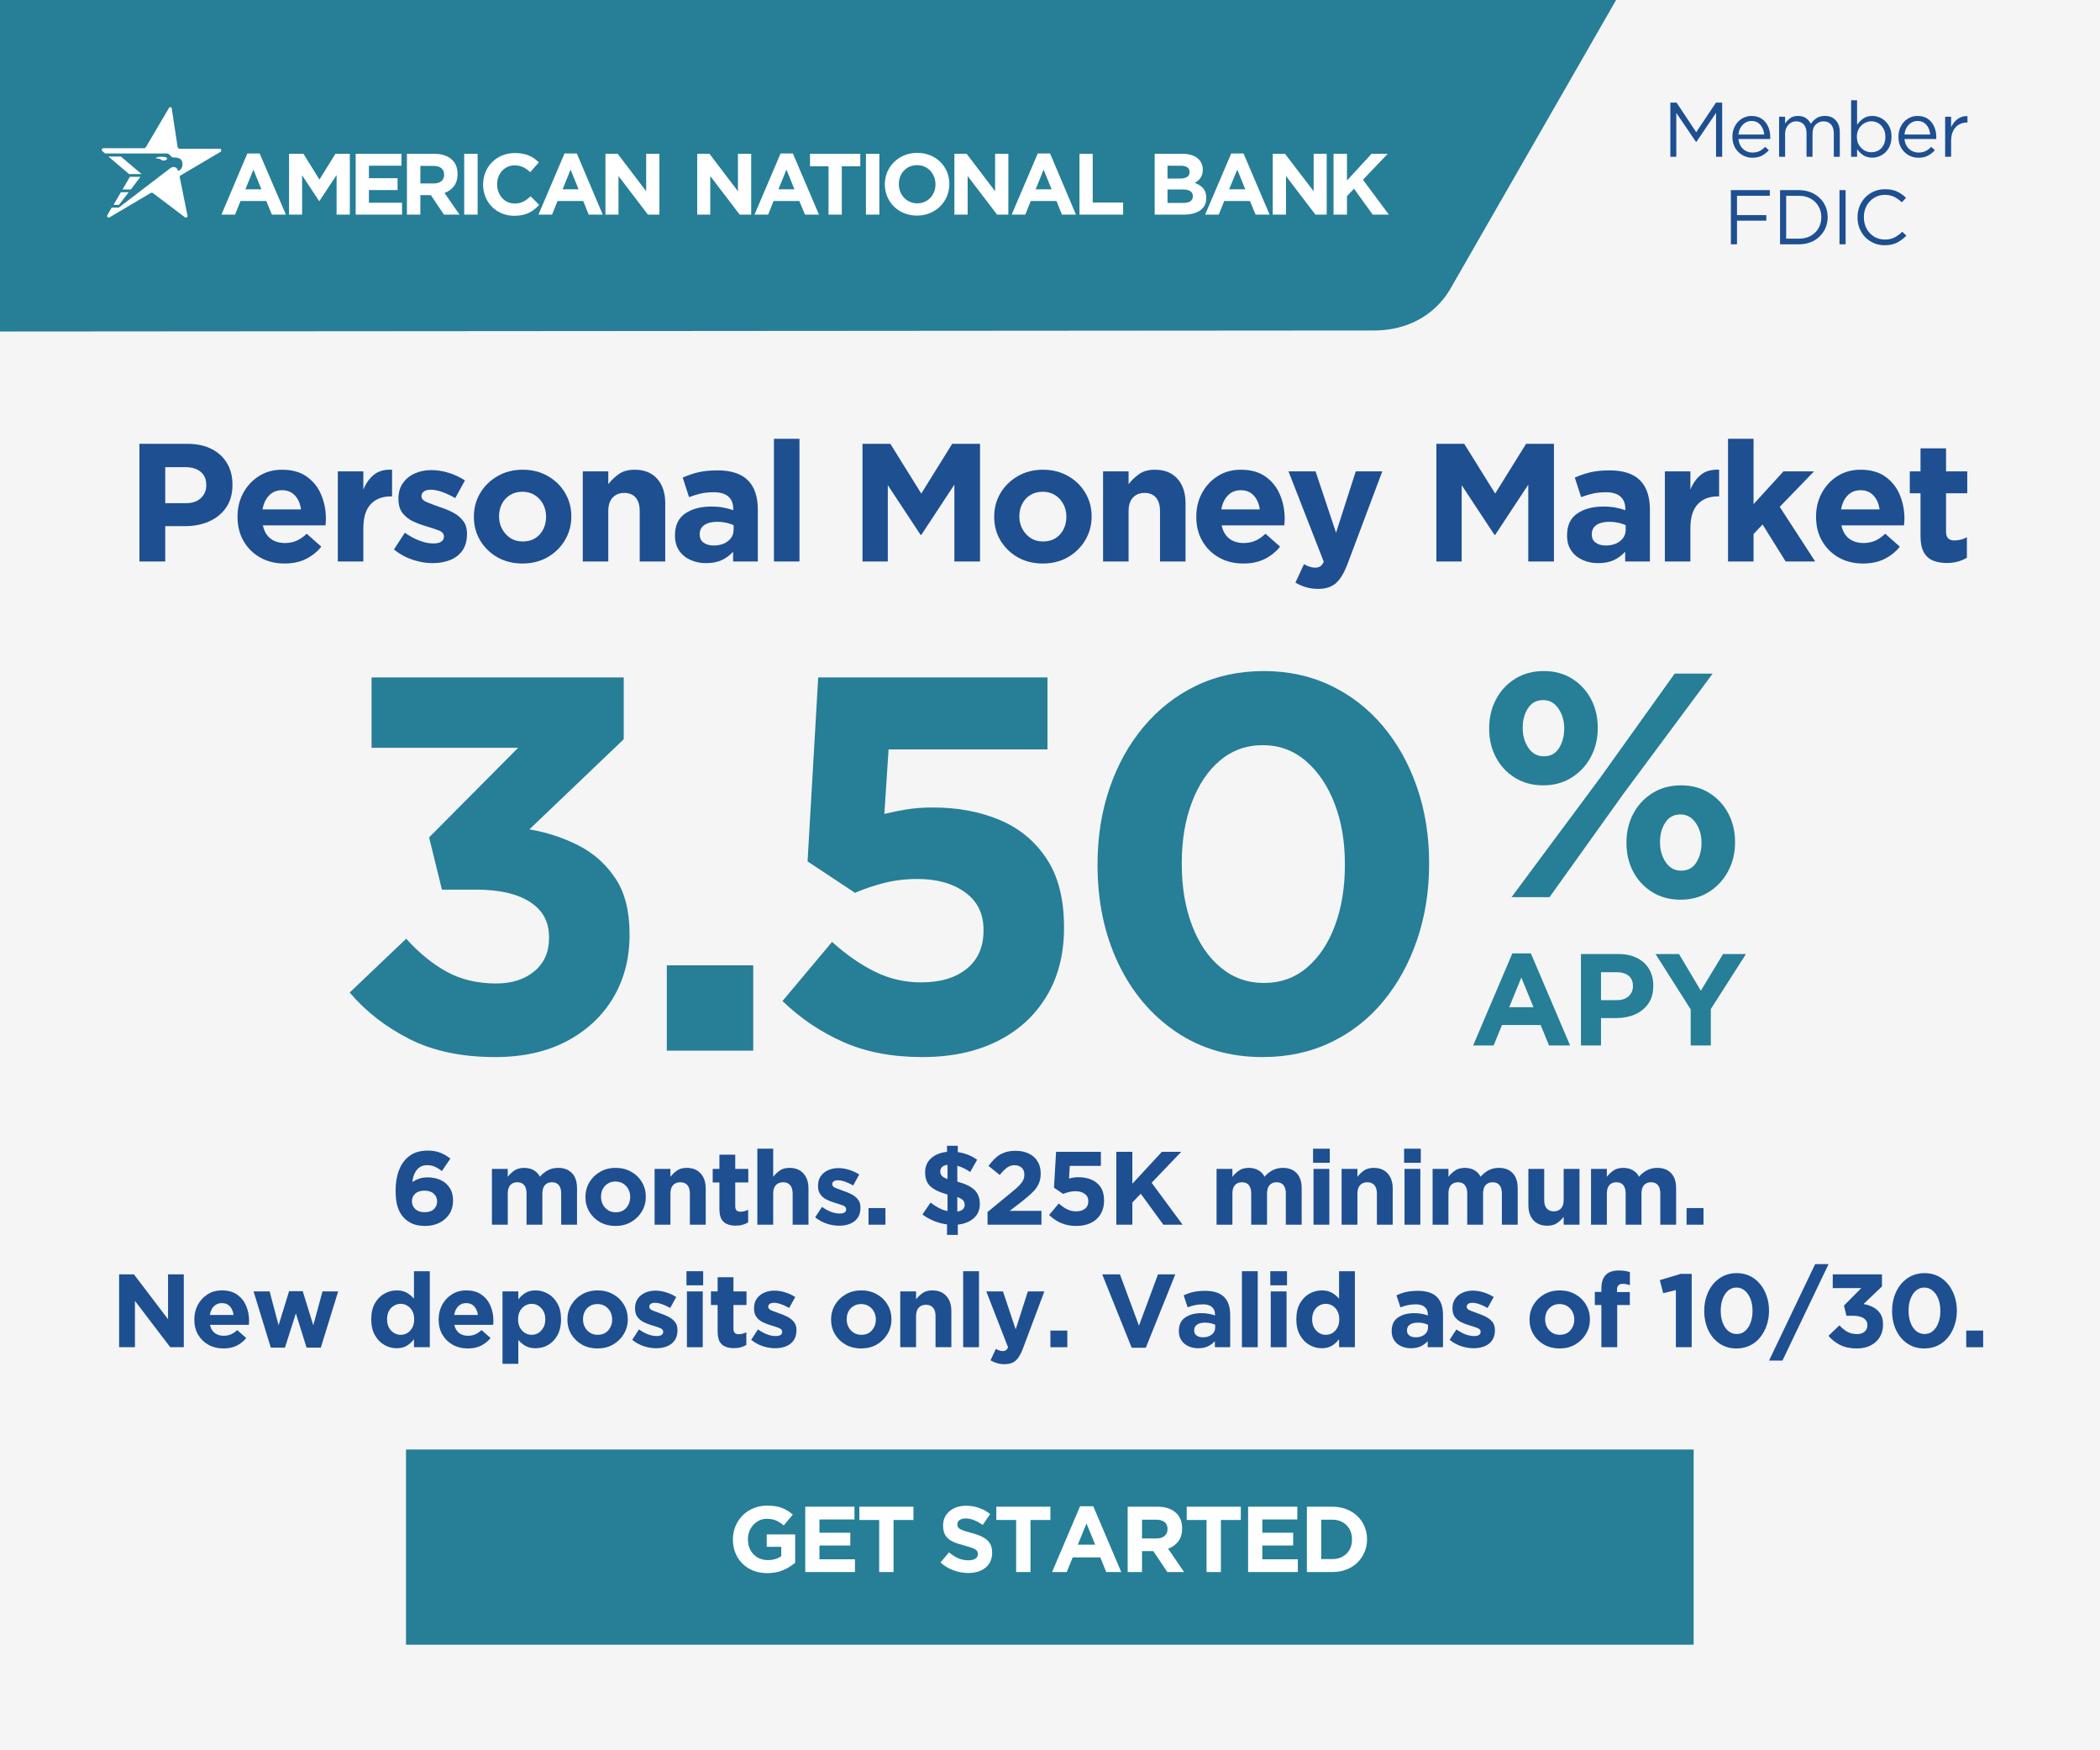
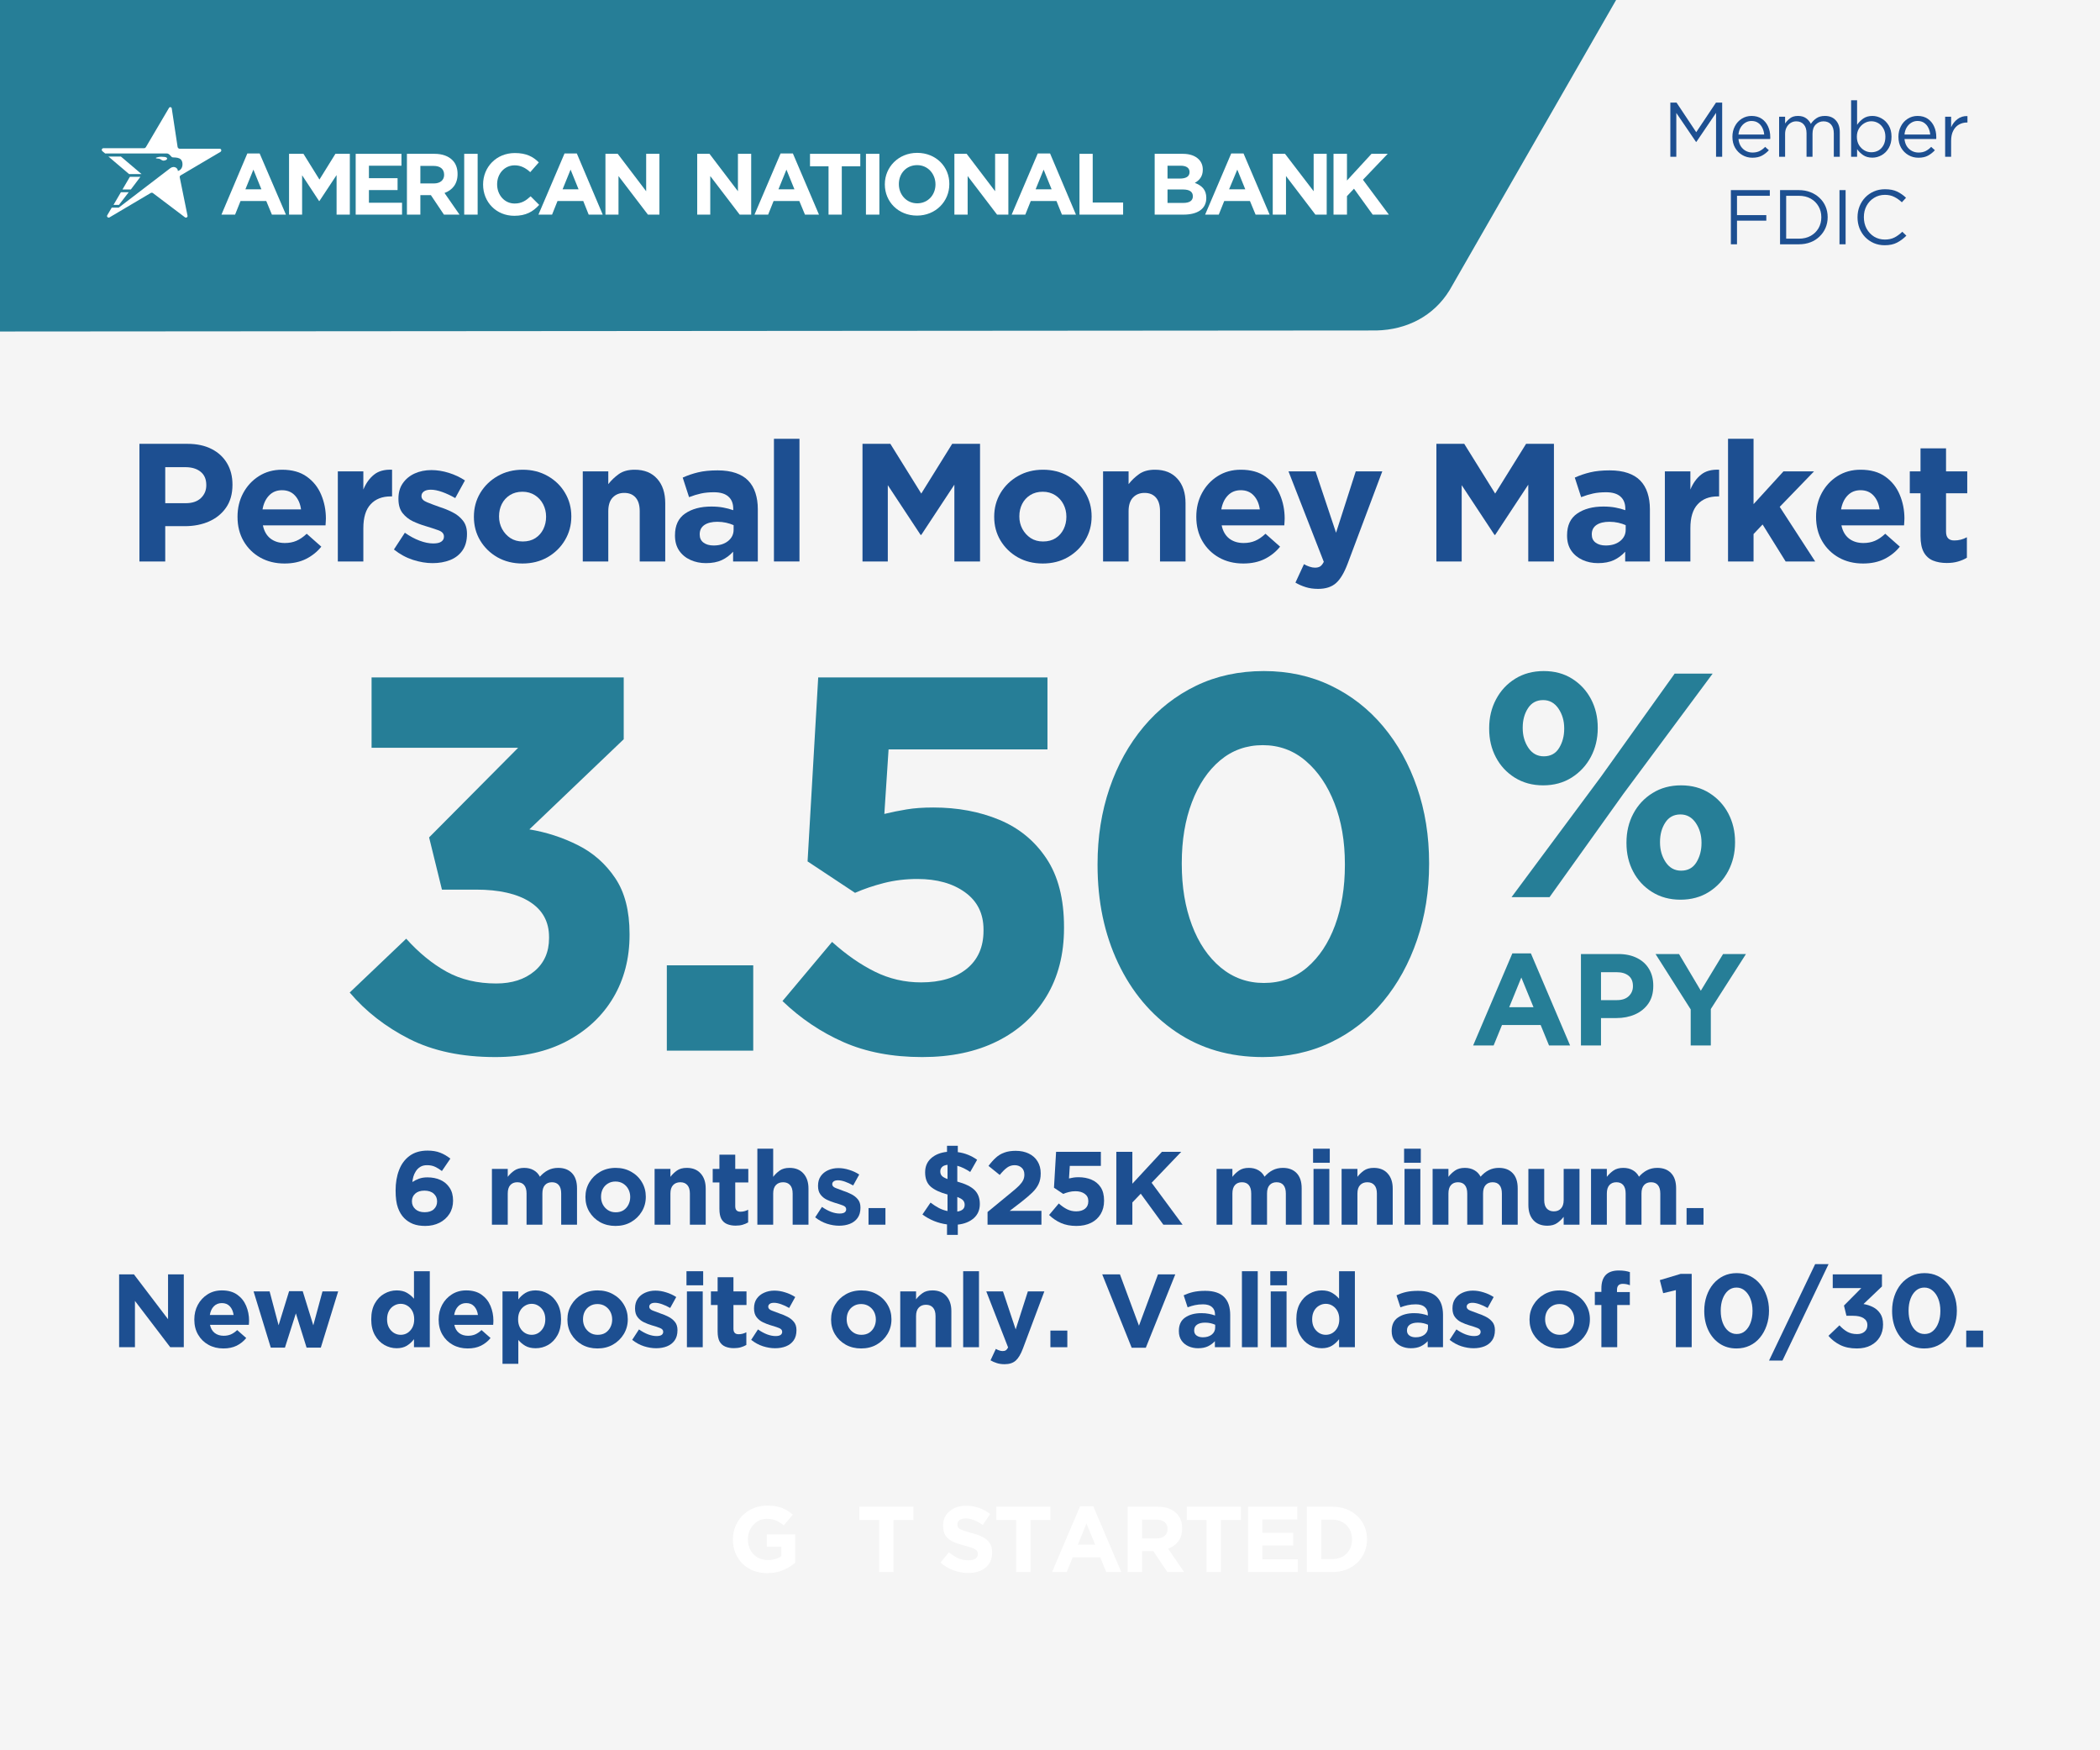
<svg xmlns="http://www.w3.org/2000/svg" width="600" zoomAndPan="magnify" viewBox="0 0 450 375" height="500" preserveAspectRatio="xMidYMid meet" version="1.0">
  <defs>
    <g />
    <clipPath id="af9491c739">
      <rect x="0" width="61" y="0" height="70" />
    </clipPath>
    <clipPath id="0f9e1709ef">
      <path d="M 87.004 310.562 L 362.996 310.562 L 362.996 352.383 L 87.004 352.383 Z M 87.004 310.562 " clip-rule="nonzero" />
    </clipPath>
    <clipPath id="ff10ddeb0e">
-       <path d="M 0.004 0.562 L 275.996 0.562 L 275.996 42.383 L 0.004 42.383 Z M 0.004 0.562 " clip-rule="nonzero" />
-     </clipPath>
+       </clipPath>
    <clipPath id="a70d3a2f4d">
      <rect x="0" width="276" y="0" height="43" />
    </clipPath>
  </defs>
  <rect x="-45" width="540" fill="#ffffff" y="-37.5" height="450" fill-opacity="1" />
  <rect x="-45" width="540" fill="#f5f5f5" y="-37.5" height="450" fill-opacity="1" />
  <path fill="#267e97" d="M -66.527 -24.625 L -262.922 -24.625 L -262.922 71.074 L -66.527 71.074 L 294.977 70.805 C 301.457 70.645 307.207 67.746 310.633 62.156 L 360.441 -24.625 Z M -66.527 -24.625 " fill-opacity="1" fill-rule="nonzero" />
  <path fill="#ffffff" d="M 158.129 32.957 L 158.129 40.973 L 152.035 32.957 L 149.402 32.957 L 149.402 45.984 L 152.199 45.984 L 152.199 37.719 L 158.504 45.984 L 160.969 45.984 L 160.969 32.957 Z M 158.129 32.957 " fill-opacity="1" fill-rule="nonzero" />
  <path fill="#ffffff" d="M 169.902 32.875 L 167.273 32.875 L 161.676 45.984 L 164.602 45.984 L 165.77 43.062 L 171.281 43.062 L 172.492 45.984 L 175.496 45.984 Z M 166.812 40.555 L 168.523 36.34 L 170.234 40.555 Z M 166.812 40.555 " fill-opacity="1" fill-rule="nonzero" />
  <path fill="#ffffff" d="M 173.574 32.957 L 173.574 35.629 L 177.543 35.629 L 177.543 45.984 L 180.383 45.984 L 180.383 35.629 L 184.348 35.629 L 184.348 32.957 Z M 173.574 32.957 " fill-opacity="1" fill-rule="nonzero" />
  <path fill="#ffffff" d="M 185.559 32.957 L 188.438 32.957 L 188.438 45.984 L 185.559 45.984 Z M 185.559 32.957 " fill-opacity="1" fill-rule="nonzero" />
  <path fill="#ffffff" d="M 196.539 32.75 C 192.531 32.75 189.609 35.797 189.609 39.469 L 189.609 39.512 C 189.609 43.227 192.488 46.191 196.496 46.191 C 200.504 46.191 203.426 43.145 203.426 39.469 L 203.426 39.43 C 203.469 35.754 200.586 32.75 196.539 32.75 Z M 200.461 39.512 C 200.461 41.727 198.875 43.562 196.539 43.562 C 194.242 43.562 192.613 41.684 192.613 39.469 L 192.613 39.43 C 192.613 37.176 194.199 35.379 196.539 35.379 C 198.836 35.379 200.461 37.258 200.461 39.512 Z M 200.461 39.512 " fill-opacity="1" fill-rule="nonzero" />
  <path fill="#ffffff" d="M 213.238 32.957 L 213.238 40.973 L 207.141 32.957 L 204.512 32.957 L 204.512 45.984 L 207.352 45.984 L 207.352 37.719 L 213.656 45.984 L 216.078 45.984 L 216.078 32.957 Z M 213.238 32.957 " fill-opacity="1" fill-rule="nonzero" />
  <path fill="#ffffff" d="M 225.012 32.875 L 222.379 32.875 L 216.785 45.984 L 219.707 45.984 L 220.879 43.062 L 226.387 43.062 L 227.559 45.984 L 230.562 45.984 Z M 221.922 40.555 L 223.633 36.34 L 225.344 40.555 Z M 221.922 40.555 " fill-opacity="1" fill-rule="nonzero" />
  <path fill="#ffffff" d="M 234.152 43.395 L 234.152 32.957 L 231.316 32.957 L 231.316 45.984 L 240.668 45.984 L 240.668 43.395 Z M 234.152 43.395 " fill-opacity="1" fill-rule="nonzero" />
  <path fill="#ffffff" d="M 256.031 39.18 C 256.949 38.676 257.742 37.844 257.742 36.383 L 257.742 36.34 C 257.742 35.461 257.449 34.711 256.863 34.125 C 256.113 33.375 254.945 32.957 253.484 32.957 L 247.43 32.957 L 247.43 45.984 L 253.609 45.984 C 256.531 45.984 258.492 44.812 258.492 42.434 L 258.492 42.395 C 258.492 40.641 257.531 39.762 256.031 39.18 Z M 250.184 35.504 L 253.023 35.504 C 254.234 35.504 254.902 36.004 254.902 36.84 L 254.902 36.883 C 254.902 37.844 254.109 38.258 252.816 38.258 L 250.184 38.258 Z M 255.613 42.059 C 255.613 43.02 254.859 43.477 253.566 43.477 L 250.184 43.477 L 250.184 40.598 L 253.484 40.598 C 254.988 40.598 255.613 41.141 255.613 42.059 Z M 255.613 42.059 " fill-opacity="1" fill-rule="nonzero" />
  <path fill="#ffffff" d="M 266.469 32.875 L 263.836 32.875 L 258.242 45.984 L 261.164 45.984 L 262.336 43.062 L 267.844 43.062 L 269.055 45.984 L 272.062 45.984 Z M 263.379 40.555 L 265.133 36.34 L 266.844 40.555 Z M 263.379 40.555 " fill-opacity="1" fill-rule="nonzero" />
  <path fill="#ffffff" d="M 281.496 32.957 L 281.496 40.973 L 275.359 32.957 L 272.73 32.957 L 272.73 45.984 L 275.57 45.984 L 275.57 37.719 L 281.871 45.984 L 284.293 45.984 L 284.293 32.957 Z M 281.496 32.957 " fill-opacity="1" fill-rule="nonzero" />
  <path fill="#ffffff" d="M 292.059 38.512 L 297.363 32.957 L 293.895 32.957 L 288.637 38.676 L 288.637 32.957 L 285.754 32.957 L 285.754 45.984 L 288.637 45.984 L 288.637 42.016 L 290.141 40.43 L 294.148 45.984 L 297.613 45.984 Z M 292.059 38.512 " fill-opacity="1" fill-rule="nonzero" />
  <path fill="#ffffff" d="M 55.637 32.875 L 53.004 32.875 L 47.453 45.984 L 50.375 45.984 L 51.543 43.062 L 57.055 43.062 L 58.266 45.984 L 61.27 45.984 Z M 52.586 40.555 L 54.301 36.34 L 56.012 40.555 Z M 52.586 40.555 " fill-opacity="1" fill-rule="nonzero" />
  <path fill="#ffffff" d="M 71.875 32.957 L 68.453 38.469 L 65.027 32.957 L 61.938 32.957 L 61.938 45.984 L 64.738 45.984 L 64.738 37.551 L 68.367 43.062 L 68.453 43.062 L 72.125 37.508 L 72.125 45.984 L 74.965 45.984 L 74.965 32.957 Z M 71.875 32.957 " fill-opacity="1" fill-rule="nonzero" />
  <path fill="#ffffff" d="M 79.055 43.438 L 79.055 40.723 L 85.195 40.723 L 85.195 38.176 L 79.055 38.176 L 79.055 35.504 L 86.027 35.504 L 86.027 32.957 L 76.219 32.957 L 76.219 45.984 L 86.152 45.984 L 86.152 43.438 Z M 79.055 43.438 " fill-opacity="1" fill-rule="nonzero" />
  <path fill="#ffffff" d="M 95.254 41.348 C 96.926 40.723 98.051 39.43 98.051 37.301 L 98.051 37.258 C 98.051 36.047 97.676 35.004 96.926 34.293 C 96.09 33.457 94.797 32.957 93.125 32.957 L 87.199 32.957 L 87.199 45.984 L 90.078 45.984 L 90.078 41.809 L 92.332 41.809 L 95.129 45.984 L 98.469 45.984 Z M 95.172 37.465 C 95.172 38.551 94.379 39.305 92.957 39.305 L 90.078 39.305 L 90.078 35.547 L 92.918 35.547 C 94.293 35.547 95.172 36.172 95.172 37.465 Z M 95.172 37.465 " fill-opacity="1" fill-rule="nonzero" />
  <path fill="#ffffff" d="M 99.473 32.957 L 102.352 32.957 L 102.352 45.984 L 99.473 45.984 Z M 99.473 32.957 " fill-opacity="1" fill-rule="nonzero" />
  <path fill="#ffffff" d="M 113.707 42.059 C 112.707 42.977 111.789 43.605 110.285 43.605 C 108.07 43.605 106.527 41.727 106.527 39.512 L 106.527 39.469 C 106.527 37.215 108.113 35.422 110.285 35.422 C 111.578 35.422 112.621 35.965 113.625 36.883 L 115.461 34.793 C 114.25 33.582 112.789 32.789 110.328 32.789 C 106.32 32.789 103.52 35.84 103.52 39.512 L 103.52 39.555 C 103.52 43.312 106.359 46.234 110.199 46.234 C 112.707 46.234 114.207 45.355 115.543 43.895 Z M 113.707 42.059 " fill-opacity="1" fill-rule="nonzero" />
  <path fill="#ffffff" d="M 123.602 32.875 L 120.973 32.875 L 115.379 45.984 L 118.301 45.984 L 119.469 43.062 L 124.98 43.062 L 126.148 45.984 L 129.156 45.984 Z M 120.555 40.555 L 122.266 36.34 L 123.977 40.555 Z M 120.555 40.555 " fill-opacity="1" fill-rule="nonzero" />
  <path fill="#ffffff" d="M 138.465 32.957 L 138.465 40.973 L 132.371 32.957 L 129.738 32.957 L 129.738 45.984 L 132.535 45.984 L 132.535 37.719 L 138.84 45.984 L 141.305 45.984 L 141.305 32.957 Z M 138.465 32.957 " fill-opacity="1" fill-rule="nonzero" />
  <path fill="#ffffff" d="M 36.473 36.047 C 36.848 35.754 37.348 35.672 37.766 35.965 C 37.977 36.129 38.141 36.383 38.102 36.633 C 38.809 36.465 39.145 35.797 39.102 35.086 C 39.02 33.375 37.141 33.875 36.848 33.668 C 36.641 33.543 36.305 32.914 35.762 32.875 L 22.527 32.875 C 22.359 32.75 22.234 32.625 22.07 32.5 C 21.984 32.414 21.859 32.332 21.82 32.207 C 21.734 31.996 21.945 31.746 22.152 31.746 L 30.879 31.746 C 31.047 31.746 31.172 31.664 31.254 31.539 L 36.223 23.105 C 36.391 22.855 36.766 22.938 36.805 23.23 L 38.059 31.496 C 38.102 31.707 38.309 31.871 38.52 31.871 C 38.52 31.871 47.078 31.871 47.078 31.871 C 47.453 31.871 47.535 32.332 47.242 32.539 L 38.684 37.59 C 38.559 37.676 38.477 37.844 38.52 38.008 L 40.188 46.234 C 40.23 46.527 39.895 46.734 39.645 46.566 L 32.797 41.391 C 32.672 41.266 32.465 41.266 32.297 41.348 L 23.406 46.609 C 23.113 46.691 22.82 46.402 22.988 46.109 L 23.949 44.48 L 25.449 44.48 Z M 36.473 36.047 " fill-opacity="1" fill-rule="nonzero" />
  <path fill="#ffffff" d="M 30.336 37.301 L 27.664 37.301 L 23.238 33.543 L 25.91 33.543 Z M 30.336 37.301 " fill-opacity="1" fill-rule="nonzero" />
  <path fill="#ffffff" d="M 30.086 37.883 L 28.039 40.598 L 26.242 40.598 L 27.832 37.883 Z M 30.086 37.883 " fill-opacity="1" fill-rule="nonzero" />
  <path fill="#ffffff" d="M 25.91 41.184 L 27.578 41.184 L 25.492 43.895 L 24.324 43.895 Z M 25.91 41.184 " fill-opacity="1" fill-rule="nonzero" />
  <path fill="#ffffff" d="M 35.012 34.418 C 34.676 34.379 34.512 34.168 34.219 34.043 C 34.051 33.961 33.508 34 33.383 33.875 C 33.34 33.793 33.801 33.668 33.844 33.668 C 34.301 33.543 34.801 33.582 35.262 33.625 C 35.469 33.668 35.805 33.711 35.805 33.961 C 35.848 34.25 35.305 34.418 35.012 34.418 Z M 35.012 34.418 " fill-opacity="1" fill-rule="nonzero" />
  <g fill="#1d4f91" fill-opacity="1">
    <g transform="translate(26.846, 120.294)">
      <g>
        <path d="M 3.031 0 L 3.031 -25.203 L 13.312 -25.203 C 15.332 -25.203 17.062 -24.832 18.5 -24.094 C 19.938 -23.363 21.039 -22.344 21.812 -21.031 C 22.582 -19.727 22.969 -18.211 22.969 -16.484 L 22.969 -16.422 C 22.969 -14.473 22.508 -12.844 21.594 -11.531 C 20.688 -10.227 19.461 -9.238 17.922 -8.562 C 16.391 -7.895 14.676 -7.562 12.781 -7.562 L 8.562 -7.562 L 8.562 0 Z M 8.562 -12.484 L 12.953 -12.484 C 14.348 -12.484 15.43 -12.848 16.203 -13.578 C 16.973 -14.316 17.359 -15.227 17.359 -16.312 L 17.359 -16.375 C 17.359 -17.625 16.953 -18.57 16.141 -19.219 C 15.336 -19.875 14.242 -20.203 12.859 -20.203 L 8.562 -20.203 Z M 8.562 -12.484 " />
      </g>
    </g>
  </g>
  <g fill="#1d4f91" fill-opacity="1">
    <g transform="translate(49.382, 120.294)">
      <g>
        <path d="M 11.594 0.438 C 9.645 0.438 7.914 0.016 6.406 -0.828 C 4.895 -1.672 3.703 -2.844 2.828 -4.344 C 1.953 -5.844 1.516 -7.578 1.516 -9.547 L 1.516 -9.609 C 1.516 -11.461 1.922 -13.145 2.734 -14.656 C 3.547 -16.164 4.664 -17.375 6.094 -18.281 C 7.531 -19.195 9.18 -19.656 11.047 -19.656 C 13.211 -19.656 14.984 -19.16 16.359 -18.172 C 17.742 -17.191 18.77 -15.906 19.438 -14.312 C 20.113 -12.719 20.453 -11.008 20.453 -9.188 C 20.453 -8.969 20.441 -8.738 20.422 -8.5 C 20.41 -8.258 20.395 -8.004 20.375 -7.734 L 6.953 -7.734 C 7.211 -6.492 7.754 -5.551 8.578 -4.906 C 9.41 -4.27 10.438 -3.953 11.656 -3.953 C 12.57 -3.953 13.395 -4.109 14.125 -4.422 C 14.863 -4.734 15.602 -5.238 16.344 -5.938 L 19.469 -3.172 C 18.582 -2.066 17.484 -1.188 16.172 -0.531 C 14.867 0.113 13.344 0.438 11.594 0.438 Z M 6.875 -11.156 L 15.125 -11.156 C 14.957 -12.383 14.523 -13.375 13.828 -14.125 C 13.129 -14.883 12.203 -15.266 11.047 -15.266 C 9.922 -15.266 9 -14.891 8.281 -14.141 C 7.562 -13.398 7.094 -12.406 6.875 -11.156 Z M 6.875 -11.156 " />
      </g>
    </g>
  </g>
  <g fill="#1d4f91" fill-opacity="1">
    <g transform="translate(69.938, 120.294)">
      <g>
        <path d="M 2.453 0 L 2.453 -19.297 L 7.922 -19.297 L 7.922 -15.406 C 8.473 -16.75 9.234 -17.812 10.203 -18.594 C 11.172 -19.375 12.461 -19.727 14.078 -19.656 L 14.078 -13.938 L 13.781 -13.938 C 11.957 -13.938 10.523 -13.375 9.484 -12.25 C 8.441 -11.133 7.922 -9.426 7.922 -7.125 L 7.922 0 Z M 2.453 0 " />
      </g>
    </g>
  </g>
  <g fill="#1d4f91" fill-opacity="1">
    <g transform="translate(83.474, 120.294)">
      <g>
        <path d="M 9.219 0.359 C 7.875 0.359 6.473 0.125 5.016 -0.344 C 3.566 -0.812 2.207 -1.551 0.938 -2.562 L 3.281 -6.156 C 4.332 -5.414 5.383 -4.848 6.438 -4.453 C 7.5 -4.055 8.473 -3.859 9.359 -3.859 C 10.148 -3.859 10.727 -3.988 11.094 -4.25 C 11.469 -4.508 11.656 -4.859 11.656 -5.297 L 11.656 -5.359 C 11.656 -5.961 11.254 -6.406 10.453 -6.688 C 9.648 -6.977 8.723 -7.281 7.672 -7.594 C 6.785 -7.852 5.895 -8.191 5 -8.609 C 4.113 -9.035 3.375 -9.625 2.781 -10.375 C 2.195 -11.133 1.906 -12.141 1.906 -13.391 L 1.906 -13.469 C 1.906 -14.781 2.223 -15.883 2.859 -16.781 C 3.492 -17.688 4.344 -18.379 5.406 -18.859 C 6.477 -19.336 7.664 -19.578 8.969 -19.578 C 10.188 -19.578 11.43 -19.379 12.703 -18.984 C 13.973 -18.586 15.125 -18.047 16.156 -17.359 L 14.078 -13.578 C 13.117 -14.129 12.18 -14.566 11.266 -14.891 C 10.359 -15.211 9.555 -15.375 8.859 -15.375 C 8.18 -15.375 7.676 -15.242 7.344 -14.984 C 7.008 -14.734 6.844 -14.422 6.844 -14.047 L 6.844 -13.969 C 6.844 -13.438 7.238 -13.008 8.031 -12.688 C 8.82 -12.363 9.734 -12.02 10.766 -11.656 C 11.672 -11.375 12.566 -11.008 13.453 -10.562 C 14.348 -10.125 15.094 -9.535 15.688 -8.797 C 16.289 -8.066 16.594 -7.113 16.594 -5.938 L 16.594 -5.875 C 16.594 -4.457 16.27 -3.285 15.625 -2.359 C 14.977 -1.43 14.094 -0.742 12.969 -0.297 C 11.852 0.141 10.602 0.359 9.219 0.359 Z M 9.219 0.359 " />
      </g>
    </g>
  </g>
  <g fill="#1d4f91" fill-opacity="1">
    <g transform="translate(100.034, 120.294)">
      <g>
        <path d="M 11.922 0.438 C 9.922 0.438 8.133 -0.004 6.562 -0.891 C 5 -1.785 3.766 -2.988 2.859 -4.5 C 1.961 -6.008 1.516 -7.691 1.516 -9.547 L 1.516 -9.609 C 1.516 -11.461 1.969 -13.148 2.875 -14.672 C 3.789 -16.191 5.035 -17.398 6.609 -18.297 C 8.18 -19.203 9.973 -19.656 11.984 -19.656 C 13.973 -19.656 15.754 -19.207 17.328 -18.312 C 18.898 -17.426 20.133 -16.227 21.031 -14.719 C 21.938 -13.207 22.391 -11.531 22.391 -9.688 L 22.391 -9.609 C 22.391 -7.766 21.93 -6.078 21.016 -4.547 C 20.109 -3.023 18.867 -1.812 17.297 -0.906 C 15.723 -0.008 13.93 0.438 11.922 0.438 Z M 11.984 -4.281 C 13.047 -4.281 13.945 -4.52 14.688 -5 C 15.426 -5.477 15.992 -6.117 16.391 -6.922 C 16.785 -7.734 16.984 -8.609 16.984 -9.547 L 16.984 -9.609 C 16.984 -10.566 16.773 -11.445 16.359 -12.25 C 15.941 -13.062 15.348 -13.711 14.578 -14.203 C 13.805 -14.691 12.922 -14.938 11.922 -14.938 C 10.891 -14.938 9.992 -14.695 9.234 -14.219 C 8.473 -13.738 7.895 -13.102 7.5 -12.312 C 7.102 -11.52 6.906 -10.645 6.906 -9.688 L 6.906 -9.609 C 6.906 -8.672 7.117 -7.797 7.547 -6.984 C 7.984 -6.172 8.578 -5.516 9.328 -5.016 C 10.086 -4.523 10.973 -4.281 11.984 -4.281 Z M 11.984 -4.281 " />
      </g>
    </g>
  </g>
  <g fill="#1d4f91" fill-opacity="1">
    <g transform="translate(122.426, 120.294)">
      <g>
        <path d="M 2.453 0 L 2.453 -19.297 L 7.922 -19.297 L 7.922 -16.562 C 8.547 -17.375 9.297 -18.094 10.172 -18.719 C 11.047 -19.344 12.18 -19.656 13.578 -19.656 C 15.641 -19.656 17.242 -19.008 18.391 -17.719 C 19.547 -16.438 20.125 -14.691 20.125 -12.484 L 20.125 0 L 14.656 0 L 14.656 -10.766 C 14.656 -12.055 14.363 -13.031 13.781 -13.688 C 13.207 -14.352 12.395 -14.688 11.344 -14.688 C 10.312 -14.688 9.484 -14.352 8.859 -13.688 C 8.234 -13.031 7.922 -12.055 7.922 -10.766 L 7.922 0 Z M 2.453 0 " />
      </g>
    </g>
  </g>
  <g fill="#1d4f91" fill-opacity="1">
    <g transform="translate(143.342, 120.294)">
      <g>
-         <path d="M 7.922 0.359 C 6.723 0.359 5.617 0.129 4.609 -0.328 C 3.598 -0.785 2.789 -1.453 2.188 -2.328 C 1.594 -3.203 1.297 -4.273 1.297 -5.547 L 1.297 -5.609 C 1.297 -7.723 2.02 -9.273 3.469 -10.266 C 4.926 -11.266 6.797 -11.766 9.078 -11.766 C 10.055 -11.766 10.914 -11.691 11.656 -11.547 C 12.406 -11.41 13.113 -11.223 13.781 -10.984 L 13.781 -11.297 C 13.781 -12.43 13.43 -13.301 12.734 -13.906 C 12.047 -14.52 11.016 -14.828 9.641 -14.828 C 8.609 -14.828 7.688 -14.738 6.875 -14.562 C 6.062 -14.383 5.207 -14.125 4.312 -13.781 L 2.953 -17.969 C 4.004 -18.445 5.102 -18.82 6.25 -19.094 C 7.406 -19.375 8.801 -19.516 10.438 -19.516 C 11.926 -19.516 13.219 -19.328 14.312 -18.953 C 15.406 -18.578 16.285 -18.047 16.953 -17.359 C 17.672 -16.629 18.195 -15.742 18.531 -14.703 C 18.875 -13.66 19.047 -12.492 19.047 -11.203 L 19.047 0 L 13.75 0 L 13.75 -2.094 C 13.082 -1.344 12.281 -0.742 11.344 -0.297 C 10.406 0.141 9.266 0.359 7.922 0.359 Z M 9.578 -3.422 C 10.848 -3.422 11.879 -3.738 12.672 -4.375 C 13.461 -5.008 13.859 -5.816 13.859 -6.797 L 13.859 -7.781 C 13.398 -7.988 12.867 -8.16 12.266 -8.297 C 11.672 -8.43 11.039 -8.5 10.375 -8.5 C 9.195 -8.5 8.27 -8.27 7.594 -7.812 C 6.926 -7.352 6.594 -6.691 6.594 -5.828 L 6.594 -5.766 C 6.594 -5.016 6.867 -4.438 7.422 -4.031 C 7.973 -3.625 8.691 -3.422 9.578 -3.422 Z M 9.578 -3.422 " />
+         <path d="M 7.922 0.359 C 6.723 0.359 5.617 0.129 4.609 -0.328 C 3.598 -0.785 2.789 -1.453 2.188 -2.328 C 1.594 -3.203 1.297 -4.273 1.297 -5.547 L 1.297 -5.609 C 1.297 -7.723 2.02 -9.273 3.469 -10.266 C 4.926 -11.266 6.797 -11.766 9.078 -11.766 C 10.055 -11.766 10.914 -11.691 11.656 -11.547 C 12.406 -11.41 13.113 -11.223 13.781 -10.984 L 13.781 -11.297 C 13.781 -12.43 13.43 -13.301 12.734 -13.906 C 12.047 -14.52 11.016 -14.828 9.641 -14.828 C 8.609 -14.828 7.688 -14.738 6.875 -14.562 C 6.062 -14.383 5.207 -14.125 4.312 -13.781 L 2.953 -17.969 C 4.004 -18.445 5.102 -18.82 6.25 -19.094 C 7.406 -19.375 8.801 -19.516 10.438 -19.516 C 11.926 -19.516 13.219 -19.328 14.312 -18.953 C 15.406 -18.578 16.285 -18.047 16.953 -17.359 C 17.672 -16.629 18.195 -15.742 18.531 -14.703 C 18.875 -13.66 19.047 -12.492 19.047 -11.203 L 19.047 0 L 13.75 0 L 13.75 -2.094 C 13.082 -1.344 12.281 -0.742 11.344 -0.297 C 10.406 0.141 9.266 0.359 7.922 0.359 M 9.578 -3.422 C 10.848 -3.422 11.879 -3.738 12.672 -4.375 C 13.461 -5.008 13.859 -5.816 13.859 -6.797 L 13.859 -7.781 C 13.398 -7.988 12.867 -8.16 12.266 -8.297 C 11.672 -8.43 11.039 -8.5 10.375 -8.5 C 9.195 -8.5 8.27 -8.27 7.594 -7.812 C 6.926 -7.352 6.594 -6.691 6.594 -5.828 L 6.594 -5.766 C 6.594 -5.016 6.867 -4.438 7.422 -4.031 C 7.973 -3.625 8.691 -3.422 9.578 -3.422 Z M 9.578 -3.422 " />
      </g>
    </g>
  </g>
  <g fill="#1d4f91" fill-opacity="1">
    <g transform="translate(163.142, 120.294)">
      <g>
        <path d="M 2.703 0 L 2.703 -26.281 L 8.172 -26.281 L 8.172 0 Z M 2.703 0 " />
      </g>
    </g>
  </g>
  <g fill="#1d4f91" fill-opacity="1">
    <g transform="translate(172.502, 120.294)">
      <g />
    </g>
  </g>
  <g fill="#1d4f91" fill-opacity="1">
    <g transform="translate(181.79, 120.294)">
      <g>
        <path d="M 3.031 0 L 3.031 -25.203 L 9 -25.203 L 15.625 -14.547 L 22.25 -25.203 L 28.219 -25.203 L 28.219 0 L 22.719 0 L 22.719 -16.453 L 15.625 -5.688 L 15.484 -5.688 L 8.453 -16.344 L 8.453 0 Z M 3.031 0 " />
      </g>
    </g>
  </g>
  <g fill="#1d4f91" fill-opacity="1">
    <g transform="translate(211.526, 120.294)">
      <g>
        <path d="M 11.922 0.438 C 9.922 0.438 8.133 -0.004 6.562 -0.891 C 5 -1.785 3.766 -2.988 2.859 -4.5 C 1.961 -6.008 1.516 -7.691 1.516 -9.547 L 1.516 -9.609 C 1.516 -11.461 1.969 -13.148 2.875 -14.672 C 3.789 -16.191 5.035 -17.398 6.609 -18.297 C 8.18 -19.203 9.973 -19.656 11.984 -19.656 C 13.973 -19.656 15.754 -19.207 17.328 -18.312 C 18.898 -17.426 20.133 -16.227 21.031 -14.719 C 21.938 -13.207 22.391 -11.531 22.391 -9.688 L 22.391 -9.609 C 22.391 -7.766 21.93 -6.078 21.016 -4.547 C 20.109 -3.023 18.867 -1.812 17.297 -0.906 C 15.723 -0.008 13.93 0.438 11.922 0.438 Z M 11.984 -4.281 C 13.047 -4.281 13.945 -4.52 14.688 -5 C 15.426 -5.477 15.992 -6.117 16.391 -6.922 C 16.785 -7.734 16.984 -8.609 16.984 -9.547 L 16.984 -9.609 C 16.984 -10.566 16.773 -11.445 16.359 -12.25 C 15.941 -13.062 15.348 -13.711 14.578 -14.203 C 13.805 -14.691 12.922 -14.938 11.922 -14.938 C 10.891 -14.938 9.992 -14.695 9.234 -14.219 C 8.473 -13.738 7.895 -13.102 7.5 -12.312 C 7.102 -11.52 6.906 -10.645 6.906 -9.688 L 6.906 -9.609 C 6.906 -8.672 7.117 -7.797 7.547 -6.984 C 7.984 -6.172 8.578 -5.516 9.328 -5.016 C 10.086 -4.523 10.973 -4.281 11.984 -4.281 Z M 11.984 -4.281 " />
      </g>
    </g>
  </g>
  <g fill="#1d4f91" fill-opacity="1">
    <g transform="translate(233.918, 120.294)">
      <g>
        <path d="M 2.453 0 L 2.453 -19.297 L 7.922 -19.297 L 7.922 -16.562 C 8.547 -17.375 9.297 -18.094 10.172 -18.719 C 11.047 -19.344 12.18 -19.656 13.578 -19.656 C 15.641 -19.656 17.242 -19.008 18.391 -17.719 C 19.547 -16.438 20.125 -14.691 20.125 -12.484 L 20.125 0 L 14.656 0 L 14.656 -10.766 C 14.656 -12.055 14.363 -13.031 13.781 -13.688 C 13.207 -14.352 12.395 -14.688 11.344 -14.688 C 10.312 -14.688 9.484 -14.352 8.859 -13.688 C 8.234 -13.031 7.922 -12.055 7.922 -10.766 L 7.922 0 Z M 2.453 0 " />
      </g>
    </g>
  </g>
  <g fill="#1d4f91" fill-opacity="1">
    <g transform="translate(254.834, 120.294)">
      <g>
        <path d="M 11.594 0.438 C 9.645 0.438 7.914 0.016 6.406 -0.828 C 4.895 -1.672 3.703 -2.844 2.828 -4.344 C 1.953 -5.844 1.516 -7.578 1.516 -9.547 L 1.516 -9.609 C 1.516 -11.461 1.922 -13.145 2.734 -14.656 C 3.547 -16.164 4.664 -17.375 6.094 -18.281 C 7.531 -19.195 9.18 -19.656 11.047 -19.656 C 13.211 -19.656 14.984 -19.16 16.359 -18.172 C 17.742 -17.191 18.77 -15.906 19.438 -14.312 C 20.113 -12.719 20.453 -11.008 20.453 -9.188 C 20.453 -8.969 20.441 -8.738 20.422 -8.5 C 20.41 -8.258 20.395 -8.004 20.375 -7.734 L 6.953 -7.734 C 7.211 -6.492 7.754 -5.551 8.578 -4.906 C 9.41 -4.27 10.438 -3.953 11.656 -3.953 C 12.57 -3.953 13.395 -4.109 14.125 -4.422 C 14.863 -4.734 15.602 -5.238 16.344 -5.938 L 19.469 -3.172 C 18.582 -2.066 17.484 -1.188 16.172 -0.531 C 14.867 0.113 13.344 0.438 11.594 0.438 Z M 6.875 -11.156 L 15.125 -11.156 C 14.957 -12.383 14.523 -13.375 13.828 -14.125 C 13.129 -14.883 12.203 -15.266 11.047 -15.266 C 9.922 -15.266 9 -14.891 8.281 -14.141 C 7.562 -13.398 7.094 -12.406 6.875 -11.156 Z M 6.875 -11.156 " />
      </g>
    </g>
  </g>
  <g fill="#1d4f91" fill-opacity="1">
    <g transform="translate(275.39, 120.294)">
      <g>
        <path d="M 10.906 -6.156 L 15.125 -19.297 L 20.812 -19.297 L 13.391 0.469 C 12.648 2.438 11.816 3.828 10.891 4.641 C 9.961 5.461 8.688 5.875 7.062 5.875 C 6.07 5.875 5.188 5.75 4.406 5.5 C 3.625 5.258 2.891 4.938 2.203 4.531 L 4.031 0.578 C 4.395 0.797 4.785 0.973 5.203 1.109 C 5.617 1.254 6.008 1.328 6.375 1.328 C 6.852 1.328 7.227 1.238 7.5 1.062 C 7.781 0.883 8.039 0.555 8.281 0.078 L 0.719 -19.297 L 6.516 -19.297 Z M 10.906 -6.156 " />
      </g>
    </g>
  </g>
  <g fill="#1d4f91" fill-opacity="1">
    <g transform="translate(295.479, 120.294)">
      <g />
    </g>
  </g>
  <g fill="#1d4f91" fill-opacity="1">
    <g transform="translate(304.767, 120.294)">
      <g>
        <path d="M 3.031 0 L 3.031 -25.203 L 9 -25.203 L 15.625 -14.547 L 22.25 -25.203 L 28.219 -25.203 L 28.219 0 L 22.719 0 L 22.719 -16.453 L 15.625 -5.688 L 15.484 -5.688 L 8.453 -16.344 L 8.453 0 Z M 3.031 0 " />
      </g>
    </g>
  </g>
  <g fill="#1d4f91" fill-opacity="1">
    <g transform="translate(334.503, 120.294)">
      <g>
        <path d="M 7.922 0.359 C 6.723 0.359 5.617 0.129 4.609 -0.328 C 3.598 -0.785 2.789 -1.453 2.188 -2.328 C 1.594 -3.203 1.297 -4.273 1.297 -5.547 L 1.297 -5.609 C 1.297 -7.723 2.02 -9.273 3.469 -10.266 C 4.926 -11.266 6.797 -11.766 9.078 -11.766 C 10.055 -11.766 10.914 -11.691 11.656 -11.547 C 12.406 -11.41 13.113 -11.223 13.781 -10.984 L 13.781 -11.297 C 13.781 -12.43 13.43 -13.301 12.734 -13.906 C 12.047 -14.52 11.016 -14.828 9.641 -14.828 C 8.609 -14.828 7.688 -14.738 6.875 -14.562 C 6.062 -14.383 5.207 -14.125 4.312 -13.781 L 2.953 -17.969 C 4.004 -18.445 5.102 -18.82 6.25 -19.094 C 7.406 -19.375 8.801 -19.516 10.438 -19.516 C 11.926 -19.516 13.219 -19.328 14.312 -18.953 C 15.406 -18.578 16.285 -18.047 16.953 -17.359 C 17.672 -16.629 18.195 -15.742 18.531 -14.703 C 18.875 -13.66 19.047 -12.492 19.047 -11.203 L 19.047 0 L 13.75 0 L 13.75 -2.094 C 13.082 -1.344 12.281 -0.742 11.344 -0.297 C 10.406 0.141 9.266 0.359 7.922 0.359 Z M 9.578 -3.422 C 10.848 -3.422 11.879 -3.738 12.672 -4.375 C 13.461 -5.008 13.859 -5.816 13.859 -6.797 L 13.859 -7.781 C 13.398 -7.988 12.867 -8.16 12.266 -8.297 C 11.672 -8.43 11.039 -8.5 10.375 -8.5 C 9.195 -8.5 8.27 -8.27 7.594 -7.812 C 6.926 -7.352 6.594 -6.691 6.594 -5.828 L 6.594 -5.766 C 6.594 -5.016 6.867 -4.438 7.422 -4.031 C 7.973 -3.625 8.691 -3.422 9.578 -3.422 Z M 9.578 -3.422 " />
      </g>
    </g>
  </g>
  <g fill="#1d4f91" fill-opacity="1">
    <g transform="translate(354.303, 120.294)">
      <g>
        <path d="M 2.453 0 L 2.453 -19.297 L 7.922 -19.297 L 7.922 -15.406 C 8.473 -16.75 9.234 -17.812 10.203 -18.594 C 11.172 -19.375 12.461 -19.727 14.078 -19.656 L 14.078 -13.938 L 13.781 -13.938 C 11.957 -13.938 10.523 -13.375 9.484 -12.25 C 8.441 -11.133 7.922 -9.426 7.922 -7.125 L 7.922 0 Z M 2.453 0 " />
      </g>
    </g>
  </g>
  <g fill="#1d4f91" fill-opacity="1">
    <g transform="translate(367.839, 120.294)">
      <g>
        <path d="M 2.453 0 L 2.453 -26.281 L 7.922 -26.281 L 7.922 -12.281 L 14.328 -19.297 L 20.875 -19.297 L 13.531 -11.703 L 21.125 0 L 14.797 0 L 9.859 -7.922 L 7.922 -5.875 L 7.922 0 Z M 2.453 0 " />
      </g>
    </g>
  </g>
  <g fill="#1d4f91" fill-opacity="1">
    <g transform="translate(387.639, 120.294)">
      <g>
        <path d="M 11.594 0.438 C 9.645 0.438 7.914 0.016 6.406 -0.828 C 4.895 -1.672 3.703 -2.844 2.828 -4.344 C 1.953 -5.844 1.516 -7.578 1.516 -9.547 L 1.516 -9.609 C 1.516 -11.461 1.922 -13.145 2.734 -14.656 C 3.547 -16.164 4.664 -17.375 6.094 -18.281 C 7.531 -19.195 9.18 -19.656 11.047 -19.656 C 13.211 -19.656 14.984 -19.16 16.359 -18.172 C 17.742 -17.191 18.77 -15.906 19.438 -14.312 C 20.113 -12.719 20.453 -11.008 20.453 -9.188 C 20.453 -8.969 20.441 -8.738 20.422 -8.5 C 20.41 -8.258 20.395 -8.004 20.375 -7.734 L 6.953 -7.734 C 7.211 -6.492 7.754 -5.551 8.578 -4.906 C 9.41 -4.27 10.438 -3.953 11.656 -3.953 C 12.57 -3.953 13.395 -4.109 14.125 -4.422 C 14.863 -4.734 15.602 -5.238 16.344 -5.938 L 19.469 -3.172 C 18.582 -2.066 17.484 -1.188 16.172 -0.531 C 14.867 0.113 13.344 0.438 11.594 0.438 Z M 6.875 -11.156 L 15.125 -11.156 C 14.957 -12.383 14.523 -13.375 13.828 -14.125 C 13.129 -14.883 12.203 -15.266 11.047 -15.266 C 9.922 -15.266 9 -14.891 8.281 -14.141 C 7.562 -13.398 7.094 -12.406 6.875 -11.156 Z M 6.875 -11.156 " />
      </g>
    </g>
  </g>
  <g fill="#1d4f91" fill-opacity="1">
    <g transform="translate(408.195, 120.294)">
      <g>
        <path d="M 8.969 0.328 C 7.863 0.328 6.883 0.156 6.031 -0.188 C 5.176 -0.539 4.516 -1.133 4.047 -1.969 C 3.578 -2.812 3.344 -3.977 3.344 -5.469 L 3.344 -14.609 L 1.047 -14.609 L 1.047 -19.297 L 3.344 -19.297 L 3.344 -24.234 L 8.812 -24.234 L 8.812 -19.297 L 13.359 -19.297 L 13.359 -14.609 L 8.812 -14.609 L 8.812 -6.375 C 8.812 -5.125 9.398 -4.5 10.578 -4.5 C 11.547 -4.5 12.445 -4.727 13.281 -5.188 L 13.281 -0.797 C 12.707 -0.453 12.07 -0.18 11.375 0.016 C 10.676 0.223 9.875 0.328 8.969 0.328 Z M 8.969 0.328 " />
      </g>
    </g>
  </g>
  <g fill="#267e97" fill-opacity="1">
    <g transform="translate(70.592, 225.103)">
      <g>
        <path d="M 35.531 1.375 C 28.363 1.375 22.227 0.082 17.125 -2.5 C 12.031 -5.094 7.77 -8.41 4.344 -12.453 L 16.453 -23.984 C 19.191 -20.941 22.082 -18.582 25.125 -16.906 C 28.176 -15.227 31.719 -14.391 35.75 -14.391 C 39.102 -14.391 41.828 -15.266 43.922 -17.016 C 46.016 -18.766 47.062 -21.129 47.062 -24.109 L 47.062 -24.328 C 47.062 -27.609 45.691 -30.125 42.953 -31.875 C 40.211 -33.625 36.367 -34.5 31.422 -34.5 L 24.109 -34.5 L 21.359 -45.688 L 40.438 -64.891 L 9.031 -64.891 L 9.031 -79.969 L 63.062 -79.969 L 63.062 -66.719 L 42.844 -47.406 C 46.5 -46.801 49.961 -45.676 53.234 -44.031 C 56.504 -42.395 59.164 -40.051 61.219 -37 C 63.281 -33.957 64.312 -29.961 64.312 -25.016 L 64.312 -24.781 C 64.312 -19.758 63.148 -15.285 60.828 -11.359 C 58.504 -7.441 55.191 -4.336 50.891 -2.047 C 46.586 0.234 41.469 1.375 35.531 1.375 Z M 35.531 1.375 " />
      </g>
    </g>
  </g>
  <g fill="#267e97" fill-opacity="1">
    <g transform="translate(135.813, 225.103)">
      <g>
        <path d="M 7.078 0 L 7.078 -18.281 L 25.594 -18.281 L 25.594 0 Z M 7.078 0 " />
      </g>
    </g>
  </g>
  <g fill="#267e97" fill-opacity="1">
    <g transform="translate(162.769, 225.103)">
      <g>
        <path d="M 34.844 1.375 C 28.445 1.375 22.828 0.305 17.984 -1.828 C 13.148 -3.961 8.789 -6.895 4.906 -10.625 L 15.531 -23.297 C 18.582 -20.555 21.648 -18.426 24.734 -16.906 C 27.816 -15.383 31.109 -14.625 34.609 -14.625 C 38.723 -14.625 41.977 -15.594 44.375 -17.531 C 46.781 -19.477 47.984 -22.203 47.984 -25.703 L 47.984 -25.938 C 47.984 -29.363 46.664 -32.023 44.031 -33.922 C 41.406 -35.828 38 -36.781 33.812 -36.781 C 31.301 -36.781 28.922 -36.492 26.672 -35.922 C 24.422 -35.348 22.348 -34.645 20.453 -33.812 L 10.281 -40.547 L 12.562 -79.969 L 61.688 -79.969 L 61.688 -64.547 L 27.641 -64.547 L 26.734 -50.719 C 28.328 -51.102 29.922 -51.426 31.516 -51.688 C 33.117 -51.957 35.023 -52.094 37.234 -52.094 C 42.422 -52.094 47.125 -51.219 51.344 -49.469 C 55.57 -47.719 58.941 -44.957 61.453 -41.188 C 63.973 -37.414 65.234 -32.52 65.234 -26.5 L 65.234 -26.281 C 65.234 -20.645 63.973 -15.75 61.453 -11.594 C 58.941 -7.445 55.422 -4.25 50.891 -2 C 46.359 0.25 41.008 1.375 34.844 1.375 Z M 34.844 1.375 " />
      </g>
    </g>
  </g>
  <g fill="#267e97" fill-opacity="1">
    <g transform="translate(229.018, 225.103)">
      <g>
        <path d="M 41.578 1.375 C 34.492 1.375 28.285 -0.43 22.953 -4.047 C 17.629 -7.672 13.5 -12.586 10.562 -18.797 C 7.633 -25.004 6.172 -31.988 6.172 -39.75 L 6.172 -39.984 C 6.172 -45.766 7.023 -51.172 8.734 -56.203 C 10.453 -61.234 12.891 -65.629 16.047 -69.391 C 19.211 -73.16 22.961 -76.094 27.297 -78.188 C 31.641 -80.281 36.477 -81.328 41.812 -81.328 C 47.062 -81.328 51.859 -80.281 56.203 -78.188 C 60.547 -76.094 64.273 -73.18 67.391 -69.453 C 70.516 -65.723 72.93 -61.363 74.641 -56.375 C 76.359 -51.383 77.219 -45.992 77.219 -40.203 L 77.219 -39.984 C 77.219 -34.191 76.359 -28.781 74.641 -23.75 C 72.93 -18.727 70.516 -14.332 67.391 -10.562 C 64.273 -6.789 60.523 -3.859 56.141 -1.766 C 51.766 0.328 46.91 1.375 41.578 1.375 Z M 41.812 -14.5 C 45.383 -14.5 48.469 -15.602 51.062 -17.812 C 53.656 -20.031 55.656 -23.039 57.062 -26.844 C 58.469 -30.656 59.172 -34.957 59.172 -39.75 L 59.172 -39.984 C 59.172 -44.859 58.426 -49.195 56.938 -53 C 55.457 -56.812 53.406 -59.836 50.781 -62.078 C 48.156 -64.328 45.086 -65.453 41.578 -65.453 C 38.078 -65.453 35.031 -64.363 32.438 -62.188 C 29.852 -60.02 27.836 -57.031 26.391 -53.219 C 24.941 -49.414 24.219 -45.078 24.219 -40.203 L 24.219 -39.984 C 24.219 -35.109 24.941 -30.75 26.391 -26.906 C 27.836 -23.062 29.895 -20.031 32.562 -17.812 C 35.227 -15.602 38.312 -14.5 41.812 -14.5 Z M 41.812 -14.5 " />
      </g>
    </g>
  </g>
  <g transform="matrix(1, 0, 0, 1, 315, 137)">
    <g clip-path="url(#af9491c739)">
      <g fill="#267e97" fill-opacity="1">
        <g transform="translate(1.03, 55.214)">
          <g>
            <path d="M 14.641 -23.953 C 12.359 -23.953 10.336 -24.5 8.578 -25.594 C 6.828 -26.688 5.473 -28.145 4.516 -29.969 C 3.555 -31.789 3.078 -33.82 3.078 -36.062 L 3.078 -36.188 C 3.078 -38.469 3.566 -40.531 4.547 -42.375 C 5.523 -44.227 6.895 -45.703 8.656 -46.797 C 10.414 -47.891 12.457 -48.438 14.781 -48.438 C 17.102 -48.438 19.129 -47.891 20.859 -46.797 C 22.598 -45.703 23.945 -44.242 24.906 -42.422 C 25.863 -40.598 26.344 -38.566 26.344 -36.328 L 26.344 -36.188 C 26.344 -33.957 25.852 -31.914 24.875 -30.062 C 23.895 -28.219 22.523 -26.738 20.766 -25.625 C 19.004 -24.508 16.961 -23.953 14.641 -23.953 Z M 14.641 -42.219 C 13.223 -42.219 12.141 -41.633 11.391 -40.469 C 10.641 -39.312 10.266 -37.93 10.266 -36.328 L 10.266 -36.188 C 10.266 -34.594 10.672 -33.191 11.484 -31.984 C 12.305 -30.773 13.406 -30.172 14.781 -30.172 C 16.238 -30.172 17.332 -30.766 18.062 -31.953 C 18.789 -33.141 19.156 -34.508 19.156 -36.062 L 19.156 -36.188 C 19.156 -37.789 18.742 -39.195 17.922 -40.406 C 17.098 -41.613 16.004 -42.219 14.641 -42.219 Z M 27.031 -25.797 L 42.828 -47.891 L 50.969 -47.891 L 31.812 -22.094 L 16.016 0 L 7.875 0 Z M 44.062 0.547 C 41.781 0.547 39.758 0 38 -1.094 C 36.25 -2.188 34.895 -3.645 33.938 -5.469 C 32.977 -7.289 32.5 -9.32 32.5 -11.562 L 32.5 -11.703 C 32.5 -13.984 32.988 -16.047 33.969 -17.891 C 34.945 -19.734 36.316 -21.203 38.078 -22.297 C 39.836 -23.398 41.879 -23.953 44.203 -23.953 C 46.523 -23.953 48.551 -23.398 50.281 -22.297 C 52.02 -21.203 53.367 -19.742 54.328 -17.922 C 55.285 -16.098 55.766 -14.07 55.766 -11.844 L 55.766 -11.703 C 55.766 -9.461 55.273 -7.422 54.297 -5.578 C 53.316 -3.734 51.945 -2.25 50.188 -1.125 C 48.426 -0.008 46.383 0.547 44.062 0.547 Z M 44.203 -5.672 C 45.66 -5.672 46.754 -6.266 47.484 -7.453 C 48.211 -8.641 48.578 -10.008 48.578 -11.562 L 48.578 -11.703 C 48.578 -13.297 48.164 -14.695 47.344 -15.906 C 46.52 -17.113 45.426 -17.719 44.062 -17.719 C 42.645 -17.719 41.562 -17.133 40.812 -15.969 C 40.062 -14.812 39.688 -13.438 39.688 -11.844 L 39.688 -11.703 C 39.688 -10.109 40.094 -8.703 40.906 -7.484 C 41.727 -6.273 42.828 -5.672 44.203 -5.672 Z M 44.203 -5.672 " />
          </g>
        </g>
      </g>
    </g>
  </g>
  <g fill="#267e97" fill-opacity="1">
    <g transform="translate(314.998, 223.997)">
      <g>
        <path d="M 0.672 0 L 9.078 -19.734 L 13.047 -19.734 L 21.453 0 L 16.938 0 L 15.141 -4.391 L 6.859 -4.391 L 5.062 0 Z M 8.406 -8.203 L 13.609 -8.203 L 11 -14.562 Z M 8.406 -8.203 " />
      </g>
    </g>
  </g>
  <g fill="#267e97" fill-opacity="1">
    <g transform="translate(336.415, 223.997)">
      <g>
        <path d="M 2.359 0 L 2.359 -19.594 L 10.359 -19.594 C 11.93 -19.594 13.273 -19.305 14.391 -18.734 C 15.516 -18.172 16.375 -17.379 16.969 -16.359 C 17.562 -15.348 17.859 -14.172 17.859 -12.828 L 17.859 -12.766 C 17.859 -11.254 17.504 -9.988 16.797 -8.969 C 16.086 -7.957 15.133 -7.188 13.938 -6.656 C 12.75 -6.133 11.414 -5.875 9.938 -5.875 L 6.656 -5.875 L 6.656 0 Z M 6.656 -9.719 L 10.078 -9.719 C 11.16 -9.719 12 -10 12.594 -10.562 C 13.195 -11.133 13.5 -11.844 13.5 -12.688 L 13.5 -12.734 C 13.5 -13.711 13.188 -14.453 12.562 -14.953 C 11.938 -15.453 11.082 -15.703 10 -15.703 L 6.656 -15.703 Z M 6.656 -9.719 " />
      </g>
    </g>
  </g>
  <g fill="#267e97" fill-opacity="1">
    <g transform="translate(354.416, 223.997)">
      <g>
        <path d="M 7.875 0 L 7.875 -7.734 L 0.344 -19.594 L 5.375 -19.594 L 10.047 -11.734 L 14.812 -19.594 L 19.719 -19.594 L 12.188 -7.812 L 12.188 0 Z M 7.875 0 " />
      </g>
    </g>
  </g>
  <g fill="#1d4f91" fill-opacity="1">
    <g transform="translate(356.288, 33.59)">
      <g>
        <path d="M 1.641 0 L 1.641 -11.609 L 2.969 -11.609 L 7.188 -5.266 L 11.422 -11.609 L 12.75 -11.609 L 12.75 0 L 11.438 0 L 11.438 -9.406 L 7.219 -3.188 L 7.141 -3.188 L 2.922 -9.391 L 2.922 0 Z M 1.641 0 " />
      </g>
    </g>
  </g>
  <g fill="#1d4f91" fill-opacity="1">
    <g transform="translate(370.34, 33.59)">
      <g>
        <path d="M 5.172 0.203 C 4.391 0.203 3.676 0.016 3.031 -0.359 C 2.383 -0.734 1.863 -1.254 1.469 -1.922 C 1.082 -2.598 0.891 -3.379 0.891 -4.266 L 0.891 -4.297 C 0.891 -5.117 1.066 -5.867 1.422 -6.547 C 1.773 -7.223 2.266 -7.758 2.891 -8.156 C 3.516 -8.551 4.219 -8.75 5 -8.75 C 5.852 -8.75 6.578 -8.547 7.172 -8.141 C 7.766 -7.734 8.219 -7.188 8.531 -6.5 C 8.844 -5.82 9 -5.066 9 -4.234 C 9 -4.148 9 -4.078 9 -4.016 C 9 -3.953 8.992 -3.883 8.984 -3.812 L 2.188 -3.812 C 2.25 -3.195 2.422 -2.672 2.703 -2.234 C 2.992 -1.805 3.352 -1.477 3.781 -1.25 C 4.219 -1.02 4.691 -0.906 5.203 -0.906 C 5.785 -0.906 6.297 -1.016 6.734 -1.234 C 7.172 -1.461 7.562 -1.758 7.906 -2.125 L 8.703 -1.406 C 8.273 -0.938 7.785 -0.551 7.234 -0.25 C 6.68 0.051 5.992 0.203 5.172 0.203 Z M 2.188 -4.766 L 7.703 -4.766 C 7.66 -5.273 7.531 -5.75 7.312 -6.188 C 7.102 -6.633 6.801 -6.992 6.406 -7.266 C 6.02 -7.535 5.539 -7.672 4.969 -7.672 C 4.477 -7.672 4.031 -7.539 3.625 -7.281 C 3.227 -7.031 2.898 -6.688 2.641 -6.25 C 2.391 -5.82 2.238 -5.328 2.188 -4.766 Z M 2.188 -4.766 " />
      </g>
    </g>
  </g>
  <g fill="#1d4f91" fill-opacity="1">
    <g transform="translate(379.818, 33.59)">
      <g>
        <path d="M 1.422 0 L 1.422 -8.578 L 2.703 -8.578 L 2.703 -7.125 C 2.992 -7.551 3.348 -7.926 3.766 -8.25 C 4.18 -8.582 4.75 -8.75 5.469 -8.75 C 6.164 -8.75 6.738 -8.586 7.188 -8.266 C 7.645 -7.941 7.988 -7.535 8.219 -7.047 C 8.531 -7.523 8.926 -7.926 9.406 -8.25 C 9.883 -8.582 10.492 -8.75 11.234 -8.75 C 12.223 -8.75 13 -8.438 13.562 -7.812 C 14.133 -7.195 14.422 -6.363 14.422 -5.312 L 14.422 0 L 13.141 0 L 13.141 -5 C 13.141 -5.832 12.941 -6.473 12.547 -6.922 C 12.16 -7.367 11.617 -7.594 10.922 -7.594 C 10.285 -7.594 9.734 -7.363 9.266 -6.906 C 8.805 -6.445 8.578 -5.789 8.578 -4.938 L 8.578 0 L 7.297 0 L 7.297 -5.047 C 7.297 -5.848 7.098 -6.473 6.703 -6.922 C 6.316 -7.367 5.781 -7.594 5.094 -7.594 C 4.633 -7.594 4.223 -7.473 3.859 -7.234 C 3.504 -7.004 3.223 -6.688 3.016 -6.281 C 2.805 -5.883 2.703 -5.422 2.703 -4.891 L 2.703 0 Z M 1.422 0 " />
      </g>
    </g>
  </g>
  <g fill="#1d4f91" fill-opacity="1">
    <g transform="translate(395.245, 33.59)">
      <g>
        <path d="M 5.984 0.188 C 5.191 0.188 4.531 0.004 4 -0.359 C 3.469 -0.734 3.035 -1.16 2.703 -1.641 L 2.703 0 L 1.422 0 L 1.422 -12.109 L 2.703 -12.109 L 2.703 -6.844 C 3.055 -7.363 3.492 -7.812 4.016 -8.188 C 4.547 -8.562 5.203 -8.75 5.984 -8.75 C 6.672 -8.75 7.328 -8.57 7.953 -8.219 C 8.578 -7.875 9.086 -7.367 9.484 -6.703 C 9.879 -6.047 10.078 -5.25 10.078 -4.312 L 10.078 -4.281 C 10.078 -3.352 9.879 -2.551 9.484 -1.875 C 9.098 -1.207 8.594 -0.695 7.969 -0.344 C 7.344 0.008 6.68 0.188 5.984 0.188 Z M 5.75 -0.969 C 6.301 -0.969 6.805 -1.094 7.266 -1.344 C 7.723 -1.602 8.086 -1.984 8.359 -2.484 C 8.629 -2.984 8.766 -3.578 8.766 -4.266 L 8.766 -4.297 C 8.766 -4.973 8.625 -5.555 8.344 -6.047 C 8.07 -6.547 7.707 -6.93 7.25 -7.203 C 6.789 -7.473 6.289 -7.609 5.75 -7.609 C 5.219 -7.609 4.719 -7.469 4.25 -7.188 C 3.781 -6.914 3.395 -6.531 3.094 -6.031 C 2.801 -5.531 2.656 -4.957 2.656 -4.312 L 2.656 -4.281 C 2.656 -3.613 2.801 -3.031 3.094 -2.531 C 3.395 -2.039 3.781 -1.656 4.25 -1.375 C 4.719 -1.102 5.219 -0.969 5.75 -0.969 Z M 5.75 -0.969 " />
      </g>
    </g>
  </g>
  <g fill="#1d4f91" fill-opacity="1">
    <g transform="translate(405.916, 33.59)">
      <g>
        <path d="M 5.172 0.203 C 4.391 0.203 3.676 0.016 3.031 -0.359 C 2.383 -0.734 1.863 -1.254 1.469 -1.922 C 1.082 -2.598 0.891 -3.379 0.891 -4.266 L 0.891 -4.297 C 0.891 -5.117 1.066 -5.867 1.422 -6.547 C 1.773 -7.223 2.266 -7.758 2.891 -8.156 C 3.516 -8.551 4.219 -8.75 5 -8.75 C 5.852 -8.75 6.578 -8.547 7.172 -8.141 C 7.766 -7.734 8.219 -7.188 8.531 -6.5 C 8.844 -5.82 9 -5.066 9 -4.234 C 9 -4.148 9 -4.078 9 -4.016 C 9 -3.953 8.992 -3.883 8.984 -3.812 L 2.188 -3.812 C 2.25 -3.195 2.422 -2.672 2.703 -2.234 C 2.992 -1.805 3.352 -1.477 3.781 -1.25 C 4.219 -1.02 4.691 -0.906 5.203 -0.906 C 5.785 -0.906 6.297 -1.016 6.734 -1.234 C 7.172 -1.461 7.562 -1.758 7.906 -2.125 L 8.703 -1.406 C 8.273 -0.938 7.785 -0.551 7.234 -0.25 C 6.68 0.051 5.992 0.203 5.172 0.203 Z M 2.188 -4.766 L 7.703 -4.766 C 7.66 -5.273 7.531 -5.75 7.312 -6.188 C 7.102 -6.633 6.801 -6.992 6.406 -7.266 C 6.02 -7.535 5.539 -7.672 4.969 -7.672 C 4.477 -7.672 4.031 -7.539 3.625 -7.281 C 3.227 -7.031 2.898 -6.688 2.641 -6.25 C 2.391 -5.82 2.238 -5.328 2.188 -4.766 Z M 2.188 -4.766 " />
      </g>
    </g>
  </g>
  <g fill="#1d4f91" fill-opacity="1">
    <g transform="translate(415.394, 33.59)">
      <g>
        <path d="M 1.422 0 L 1.422 -8.578 L 2.703 -8.578 L 2.703 -6.328 C 3.023 -7.047 3.484 -7.629 4.078 -8.078 C 4.68 -8.535 5.391 -8.75 6.203 -8.719 L 6.203 -7.344 L 6.094 -7.344 C 5.477 -7.344 4.91 -7.195 4.391 -6.906 C 3.867 -6.613 3.457 -6.172 3.156 -5.578 C 2.852 -4.992 2.703 -4.273 2.703 -3.422 L 2.703 0 Z M 1.422 0 " />
      </g>
    </g>
  </g>
  <g fill="#1d4f91" fill-opacity="1">
    <g transform="translate(369.261, 52.34)">
      <g>
        <path d="M 1.641 0 L 1.641 -11.609 L 9.984 -11.609 L 9.984 -10.391 L 2.953 -10.391 L 2.953 -6.25 L 9.234 -6.25 L 9.234 -5.062 L 2.953 -5.062 L 2.953 0 Z M 1.641 0 " />
      </g>
    </g>
  </g>
  <g fill="#1d4f91" fill-opacity="1">
    <g transform="translate(379.799, 52.34)">
      <g>
        <path d="M 1.641 0 L 1.641 -11.609 L 5.672 -11.609 C 6.586 -11.609 7.422 -11.457 8.172 -11.156 C 8.922 -10.863 9.566 -10.457 10.109 -9.938 C 10.66 -9.426 11.086 -8.816 11.391 -8.109 C 11.691 -7.41 11.844 -6.648 11.844 -5.828 L 11.844 -5.797 C 11.844 -4.984 11.691 -4.223 11.391 -3.516 C 11.086 -2.816 10.66 -2.203 10.109 -1.672 C 9.566 -1.141 8.922 -0.727 8.172 -0.438 C 7.422 -0.145 6.586 0 5.672 0 Z M 5.672 -10.391 L 2.953 -10.391 L 2.953 -1.203 L 5.672 -1.203 C 6.648 -1.203 7.5 -1.406 8.219 -1.812 C 8.938 -2.219 9.492 -2.766 9.891 -3.453 C 10.285 -4.148 10.484 -4.922 10.484 -5.766 L 10.484 -5.797 C 10.484 -6.66 10.285 -7.438 9.891 -8.125 C 9.492 -8.82 8.938 -9.375 8.219 -9.781 C 7.5 -10.188 6.648 -10.391 5.672 -10.391 Z M 5.672 -10.391 " />
      </g>
    </g>
  </g>
  <g fill="#1d4f91" fill-opacity="1">
    <g transform="translate(392.426, 52.34)">
      <g>
        <path d="M 1.75 0 L 1.75 -11.609 L 3.062 -11.609 L 3.062 0 Z M 1.75 0 " />
      </g>
    </g>
  </g>
  <g fill="#1d4f91" fill-opacity="1">
    <g transform="translate(396.916, 52.34)">
      <g>
        <path d="M 6.953 0.203 C 6.109 0.203 5.332 0.051 4.625 -0.25 C 3.914 -0.562 3.297 -0.988 2.766 -1.531 C 2.242 -2.082 1.836 -2.719 1.547 -3.438 C 1.266 -4.164 1.125 -4.941 1.125 -5.766 L 1.125 -5.797 C 1.125 -6.617 1.266 -7.391 1.547 -8.109 C 1.836 -8.836 2.242 -9.477 2.766 -10.031 C 3.297 -10.582 3.922 -11.016 4.641 -11.328 C 5.359 -11.641 6.145 -11.797 7 -11.797 C 8.051 -11.797 8.922 -11.629 9.609 -11.297 C 10.305 -10.961 10.941 -10.52 11.516 -9.969 L 10.625 -9 C 10.133 -9.469 9.598 -9.848 9.016 -10.141 C 8.441 -10.441 7.766 -10.594 6.984 -10.594 C 6.129 -10.594 5.359 -10.379 4.672 -9.953 C 3.992 -9.535 3.457 -8.969 3.062 -8.25 C 2.676 -7.531 2.484 -6.723 2.484 -5.828 L 2.484 -5.797 C 2.484 -4.898 2.676 -4.086 3.062 -3.359 C 3.457 -2.641 3.992 -2.066 4.672 -1.641 C 5.359 -1.223 6.129 -1.016 6.984 -1.016 C 7.773 -1.016 8.457 -1.16 9.031 -1.453 C 9.602 -1.742 10.164 -2.156 10.719 -2.688 L 11.594 -1.844 C 10.977 -1.227 10.312 -0.734 9.594 -0.359 C 8.875 0.016 7.992 0.203 6.953 0.203 Z M 6.953 0.203 " />
      </g>
    </g>
  </g>
  <g fill="#1d4f91" fill-opacity="1">
    <g transform="translate(83.569, 262.392)">
      <g>
        <path d="M 7.562 0.266 C 6.551 0.266 5.68 0.125 4.953 -0.156 C 4.234 -0.438 3.598 -0.852 3.047 -1.406 C 2.484 -1.969 2.035 -2.707 1.703 -3.625 C 1.367 -4.539 1.203 -5.77 1.203 -7.312 L 1.203 -7.359 C 1.203 -8.961 1.445 -10.406 1.938 -11.688 C 2.426 -12.977 3.18 -14 4.203 -14.75 C 5.223 -15.5 6.504 -15.875 8.047 -15.875 C 9.098 -15.875 10.004 -15.723 10.766 -15.422 C 11.523 -15.129 12.25 -14.707 12.938 -14.156 L 11.125 -11.5 C 10.625 -11.883 10.133 -12.188 9.656 -12.406 C 9.176 -12.633 8.602 -12.75 7.938 -12.75 C 7.352 -12.75 6.863 -12.625 6.469 -12.375 C 6.082 -12.133 5.77 -11.82 5.531 -11.438 C 5.289 -11.062 5.113 -10.672 5 -10.266 C 4.895 -9.859 4.828 -9.484 4.797 -9.141 C 5.211 -9.422 5.676 -9.656 6.188 -9.844 C 6.695 -10.039 7.312 -10.141 8.031 -10.141 C 9.07 -10.141 10.004 -9.953 10.828 -9.578 C 11.648 -9.203 12.301 -8.645 12.781 -7.906 C 13.27 -7.164 13.516 -6.254 13.516 -5.172 L 13.516 -5.125 C 13.516 -4.07 13.254 -3.133 12.734 -2.312 C 12.211 -1.5 11.5 -0.863 10.594 -0.406 C 9.695 0.039 8.688 0.266 7.562 0.266 Z M 7.422 -2.672 C 8.273 -2.672 8.93 -2.883 9.391 -3.312 C 9.859 -3.75 10.094 -4.301 10.094 -4.969 L 10.094 -5.016 C 10.094 -5.672 9.852 -6.211 9.375 -6.641 C 8.895 -7.078 8.227 -7.297 7.375 -7.297 C 6.531 -7.297 5.875 -7.082 5.406 -6.656 C 4.938 -6.227 4.703 -5.691 4.703 -5.047 L 4.703 -5 C 4.703 -4.344 4.941 -3.789 5.422 -3.344 C 5.91 -2.895 6.578 -2.672 7.422 -2.672 Z M 7.422 -2.672 " />
      </g>
    </g>
  </g>
  <g fill="#1d4f91" fill-opacity="1">
    <g transform="translate(97.766, 262.392)">
      <g />
    </g>
  </g>
  <g fill="#1d4f91" fill-opacity="1">
    <g transform="translate(103.896, 262.392)">
      <g>
        <path d="M 1.516 0 L 1.516 -11.953 L 4.906 -11.953 L 4.906 -10.25 C 5.289 -10.758 5.758 -11.207 6.312 -11.594 C 6.863 -11.977 7.566 -12.172 8.422 -12.172 C 9.211 -12.172 9.895 -12.004 10.469 -11.672 C 11.039 -11.348 11.484 -10.883 11.797 -10.281 C 12.316 -10.883 12.895 -11.348 13.531 -11.672 C 14.176 -12.004 14.906 -12.172 15.719 -12.172 C 16.977 -12.172 17.961 -11.797 18.672 -11.047 C 19.391 -10.305 19.75 -9.219 19.75 -7.781 L 19.75 0 L 16.359 0 L 16.359 -6.672 C 16.359 -7.473 16.188 -8.078 15.844 -8.484 C 15.508 -8.891 15.02 -9.094 14.375 -9.094 C 13.738 -9.094 13.238 -8.891 12.875 -8.484 C 12.508 -8.078 12.328 -7.473 12.328 -6.672 L 12.328 0 L 8.938 0 L 8.938 -6.672 C 8.938 -7.473 8.766 -8.078 8.422 -8.484 C 8.086 -8.891 7.598 -9.094 6.953 -9.094 C 6.316 -9.094 5.816 -8.891 5.453 -8.484 C 5.086 -8.078 4.906 -7.473 4.906 -6.672 L 4.906 0 Z M 1.516 0 " />
      </g>
    </g>
  </g>
  <g fill="#1d4f91" fill-opacity="1">
    <g transform="translate(124.513, 262.392)">
      <g>
        <path d="M 7.375 0.266 C 6.145 0.266 5.039 -0.004 4.062 -0.547 C 3.094 -1.098 2.328 -1.844 1.766 -2.781 C 1.211 -3.719 0.938 -4.758 0.938 -5.906 L 0.938 -5.953 C 0.938 -7.098 1.219 -8.141 1.781 -9.078 C 2.344 -10.023 3.109 -10.773 4.078 -11.328 C 5.055 -11.891 6.172 -12.172 7.422 -12.172 C 8.66 -12.172 9.766 -11.895 10.734 -11.344 C 11.711 -10.801 12.477 -10.062 13.031 -9.125 C 13.594 -8.188 13.875 -7.145 13.875 -6 L 13.875 -5.953 C 13.875 -4.805 13.586 -3.758 13.016 -2.812 C 12.453 -1.875 11.68 -1.125 10.703 -0.562 C 9.734 -0.008 8.625 0.266 7.375 0.266 Z M 7.422 -2.656 C 8.078 -2.656 8.633 -2.801 9.094 -3.094 C 9.551 -3.395 9.906 -3.797 10.156 -4.297 C 10.406 -4.797 10.531 -5.332 10.531 -5.906 L 10.531 -5.953 C 10.531 -6.547 10.398 -7.094 10.141 -7.594 C 9.879 -8.094 9.508 -8.492 9.031 -8.797 C 8.551 -9.098 8 -9.25 7.375 -9.25 C 6.738 -9.25 6.188 -9.098 5.719 -8.797 C 5.25 -8.504 4.891 -8.113 4.641 -7.625 C 4.398 -7.133 4.281 -6.594 4.281 -6 L 4.281 -5.953 C 4.281 -5.367 4.41 -4.82 4.672 -4.312 C 4.941 -3.812 5.312 -3.41 5.781 -3.109 C 6.25 -2.805 6.797 -2.656 7.422 -2.656 Z M 7.422 -2.656 " />
      </g>
    </g>
  </g>
  <g fill="#1d4f91" fill-opacity="1">
    <g transform="translate(138.755, 262.392)">
      <g>
        <path d="M 1.516 0 L 1.516 -11.953 L 4.906 -11.953 L 4.906 -10.25 C 5.289 -10.758 5.754 -11.207 6.297 -11.594 C 6.836 -11.977 7.539 -12.172 8.406 -12.172 C 9.688 -12.172 10.68 -11.77 11.391 -10.969 C 12.109 -10.176 12.469 -9.098 12.469 -7.734 L 12.469 0 L 9.078 0 L 9.078 -6.672 C 9.078 -7.473 8.895 -8.078 8.531 -8.484 C 8.176 -8.891 7.676 -9.094 7.031 -9.094 C 6.383 -9.094 5.867 -8.891 5.484 -8.484 C 5.098 -8.078 4.906 -7.473 4.906 -6.672 L 4.906 0 Z M 1.516 0 " />
      </g>
    </g>
  </g>
  <g fill="#1d4f91" fill-opacity="1">
    <g transform="translate(152.083, 262.392)">
      <g>
        <path d="M 5.547 0.203 C 4.867 0.203 4.266 0.094 3.734 -0.125 C 3.203 -0.344 2.789 -0.707 2.5 -1.219 C 2.219 -1.738 2.078 -2.461 2.078 -3.391 L 2.078 -9.047 L 0.641 -9.047 L 0.641 -11.953 L 2.078 -11.953 L 2.078 -15 L 5.469 -15 L 5.469 -11.953 L 8.266 -11.953 L 8.266 -9.047 L 5.469 -9.047 L 5.469 -3.953 C 5.469 -3.172 5.832 -2.781 6.562 -2.781 C 7.156 -2.781 7.711 -2.922 8.234 -3.203 L 8.234 -0.484 C 7.867 -0.273 7.473 -0.109 7.047 0.016 C 6.617 0.141 6.117 0.203 5.547 0.203 Z M 5.547 0.203 " />
      </g>
    </g>
  </g>
  <g fill="#1d4f91" fill-opacity="1">
    <g transform="translate(160.776, 262.392)">
      <g>
        <path d="M 1.516 0 L 1.516 -16.281 L 4.906 -16.281 L 4.906 -10.25 C 5.289 -10.758 5.754 -11.207 6.297 -11.594 C 6.836 -11.977 7.539 -12.172 8.406 -12.172 C 9.688 -12.172 10.68 -11.77 11.391 -10.969 C 12.109 -10.176 12.469 -9.098 12.469 -7.734 L 12.469 0 L 9.078 0 L 9.078 -6.672 C 9.078 -7.473 8.895 -8.078 8.531 -8.484 C 8.176 -8.891 7.676 -9.094 7.031 -9.094 C 6.383 -9.094 5.867 -8.891 5.484 -8.484 C 5.098 -8.078 4.906 -7.473 4.906 -6.672 L 4.906 0 Z M 1.516 0 " />
      </g>
    </g>
  </g>
  <g fill="#1d4f91" fill-opacity="1">
    <g transform="translate(174.104, 262.392)">
      <g>
        <path d="M 5.703 0.219 C 4.867 0.219 4.004 0.078 3.109 -0.203 C 2.211 -0.492 1.367 -0.953 0.578 -1.578 L 2.031 -3.812 C 2.688 -3.352 3.336 -3 3.984 -2.75 C 4.641 -2.508 5.242 -2.391 5.797 -2.391 C 6.285 -2.391 6.645 -2.469 6.875 -2.625 C 7.102 -2.789 7.219 -3.008 7.219 -3.281 L 7.219 -3.328 C 7.219 -3.691 6.969 -3.961 6.469 -4.141 C 5.977 -4.328 5.406 -4.516 4.75 -4.703 C 4.195 -4.867 3.645 -5.082 3.094 -5.344 C 2.551 -5.602 2.098 -5.969 1.734 -6.438 C 1.367 -6.906 1.188 -7.523 1.188 -8.297 L 1.188 -8.344 C 1.188 -9.156 1.379 -9.836 1.766 -10.391 C 2.16 -10.953 2.688 -11.379 3.344 -11.672 C 4.008 -11.973 4.742 -12.125 5.547 -12.125 C 6.305 -12.125 7.078 -12 7.859 -11.75 C 8.648 -11.508 9.367 -11.176 10.016 -10.75 L 8.719 -8.406 C 8.125 -8.75 7.539 -9.02 6.969 -9.219 C 6.406 -9.414 5.91 -9.516 5.484 -9.516 C 5.066 -9.516 4.754 -9.438 4.547 -9.281 C 4.336 -9.125 4.234 -8.93 4.234 -8.703 L 4.234 -8.656 C 4.234 -8.32 4.477 -8.055 4.969 -7.859 C 5.457 -7.66 6.023 -7.445 6.672 -7.219 C 7.234 -7.039 7.785 -6.812 8.328 -6.531 C 8.879 -6.258 9.344 -5.895 9.719 -5.438 C 10.094 -4.988 10.281 -4.398 10.281 -3.672 L 10.281 -3.641 C 10.281 -2.754 10.078 -2.023 9.672 -1.453 C 9.273 -0.891 8.727 -0.469 8.031 -0.188 C 7.344 0.082 6.566 0.219 5.703 0.219 Z M 5.703 0.219 " />
      </g>
    </g>
  </g>
  <g fill="#1d4f91" fill-opacity="1">
    <g transform="translate(184.736, 262.392)">
      <g>
        <path d="M 1.375 0 L 1.375 -3.562 L 5 -3.562 L 5 0 Z M 1.375 0 " />
      </g>
    </g>
  </g>
  <g fill="#1d4f91" fill-opacity="1">
    <g transform="translate(190.553, 262.392)">
      <g />
    </g>
  </g>
  <g fill="#1d4f91" fill-opacity="1">
    <g transform="translate(196.682, 262.392)">
      <g>
        <path d="M 12.703 -13.906 L 11.219 -11.297 C 10.77 -11.598 10.312 -11.863 9.844 -12.094 C 9.375 -12.32 8.91 -12.5 8.453 -12.625 L 8.453 -9.234 C 10.148 -8.773 11.379 -8.176 12.141 -7.438 C 12.898 -6.695 13.281 -5.703 13.281 -4.453 L 13.281 -4.422 C 13.281 -3.172 12.848 -2.16 11.984 -1.391 C 11.117 -0.629 9.977 -0.172 8.562 -0.016 L 8.562 2.188 L 6.25 2.188 L 6.25 -0.062 C 5.289 -0.188 4.359 -0.43 3.453 -0.797 C 2.547 -1.172 1.723 -1.633 0.984 -2.188 L 2.719 -4.734 C 3.332 -4.266 3.926 -3.879 4.5 -3.578 C 5.082 -3.273 5.703 -3.055 6.359 -2.922 L 6.359 -6.469 C 4.754 -6.895 3.551 -7.457 2.75 -8.156 C 1.957 -8.852 1.562 -9.863 1.562 -11.188 L 1.562 -11.234 C 1.562 -12.473 1.988 -13.473 2.844 -14.234 C 3.707 -15.004 4.844 -15.461 6.25 -15.609 L 6.25 -16.906 L 8.562 -16.906 L 8.562 -15.547 C 9.352 -15.441 10.086 -15.25 10.766 -14.969 C 11.453 -14.695 12.098 -14.344 12.703 -13.906 Z M 10.031 -4.281 C 10.031 -4.656 9.914 -4.969 9.688 -5.219 C 9.469 -5.469 9.055 -5.707 8.453 -5.938 L 8.453 -2.812 C 9.504 -2.969 10.031 -3.441 10.031 -4.234 Z M 4.812 -11.391 C 4.812 -11.035 4.914 -10.734 5.125 -10.484 C 5.332 -10.242 5.742 -10.008 6.359 -9.781 L 6.359 -12.828 C 5.805 -12.766 5.41 -12.602 5.172 -12.344 C 4.93 -12.094 4.812 -11.789 4.812 -11.438 Z M 4.812 -11.391 " />
      </g>
    </g>
  </g>
  <g fill="#1d4f91" fill-opacity="1">
    <g transform="translate(210.524, 262.392)">
      <g>
        <path d="M 1.094 0 L 1.094 -2.719 L 6.281 -6.984 C 6.938 -7.516 7.461 -7.977 7.859 -8.375 C 8.254 -8.781 8.539 -9.164 8.719 -9.531 C 8.895 -9.895 8.984 -10.289 8.984 -10.719 C 8.984 -11.375 8.785 -11.875 8.391 -12.219 C 7.992 -12.57 7.492 -12.75 6.891 -12.75 C 6.297 -12.75 5.758 -12.578 5.281 -12.234 C 4.812 -11.898 4.285 -11.375 3.703 -10.656 L 1.297 -12.594 C 1.816 -13.289 2.344 -13.879 2.875 -14.359 C 3.406 -14.848 4.016 -15.211 4.703 -15.453 C 5.391 -15.703 6.191 -15.828 7.109 -15.828 C 8.191 -15.828 9.133 -15.629 9.938 -15.234 C 10.75 -14.848 11.375 -14.289 11.812 -13.562 C 12.258 -12.844 12.484 -11.992 12.484 -11.016 L 12.484 -10.969 C 12.484 -10.102 12.332 -9.352 12.031 -8.719 C 11.738 -8.082 11.285 -7.469 10.672 -6.875 C 10.066 -6.289 9.305 -5.641 8.391 -4.922 L 5.844 -2.969 L 12.641 -2.969 L 12.641 0 Z M 1.094 0 " />
      </g>
    </g>
  </g>
  <g fill="#1d4f91" fill-opacity="1">
    <g transform="translate(223.852, 262.392)">
      <g>
        <path d="M 6.797 0.266 C 5.547 0.266 4.445 0.055 3.5 -0.359 C 2.562 -0.773 1.711 -1.348 0.953 -2.078 L 3.031 -4.547 C 3.625 -4.016 4.223 -3.598 4.828 -3.297 C 5.43 -3.004 6.07 -2.859 6.75 -2.859 C 7.551 -2.859 8.188 -3.047 8.656 -3.422 C 9.125 -3.797 9.359 -4.328 9.359 -5.016 L 9.359 -5.062 C 9.359 -5.727 9.102 -6.242 8.594 -6.609 C 8.082 -6.984 7.414 -7.172 6.594 -7.172 C 6.102 -7.172 5.641 -7.113 5.203 -7 C 4.766 -6.895 4.359 -6.758 3.984 -6.594 L 2 -7.922 L 2.453 -15.609 L 12.047 -15.609 L 12.047 -12.594 L 5.391 -12.594 L 5.219 -9.906 C 5.531 -9.977 5.844 -10.039 6.156 -10.094 C 6.469 -10.145 6.836 -10.172 7.266 -10.172 C 8.273 -10.172 9.191 -10 10.016 -9.656 C 10.848 -9.312 11.508 -8.77 12 -8.031 C 12.488 -7.301 12.734 -6.348 12.734 -5.172 L 12.734 -5.125 C 12.734 -4.031 12.488 -3.078 12 -2.266 C 11.508 -1.453 10.82 -0.828 9.938 -0.391 C 9.051 0.047 8.004 0.266 6.797 0.266 Z M 6.797 0.266 " />
      </g>
    </g>
  </g>
  <g fill="#1d4f91" fill-opacity="1">
    <g transform="translate(237.337, 262.392)">
      <g>
        <path d="M 1.875 0 L 1.875 -15.609 L 5.312 -15.609 L 5.312 -8.781 L 11.641 -15.609 L 15.781 -15.609 L 9.438 -8.984 L 16.078 0 L 11.953 0 L 7.109 -6.641 L 5.312 -4.766 L 5.312 0 Z M 1.875 0 " />
      </g>
    </g>
  </g>
  <g fill="#1d4f91" fill-opacity="1">
    <g transform="translate(253.05, 262.392)">
      <g />
    </g>
  </g>
  <g fill="#1d4f91" fill-opacity="1">
    <g transform="translate(259.179, 262.392)">
      <g>
        <path d="M 1.516 0 L 1.516 -11.953 L 4.906 -11.953 L 4.906 -10.25 C 5.289 -10.758 5.758 -11.207 6.312 -11.594 C 6.863 -11.977 7.566 -12.172 8.422 -12.172 C 9.211 -12.172 9.895 -12.004 10.469 -11.672 C 11.039 -11.348 11.484 -10.883 11.797 -10.281 C 12.316 -10.883 12.895 -11.348 13.531 -11.672 C 14.176 -12.004 14.906 -12.172 15.719 -12.172 C 16.977 -12.172 17.961 -11.797 18.672 -11.047 C 19.391 -10.305 19.75 -9.219 19.75 -7.781 L 19.75 0 L 16.359 0 L 16.359 -6.672 C 16.359 -7.473 16.188 -8.078 15.844 -8.484 C 15.508 -8.891 15.02 -9.094 14.375 -9.094 C 13.738 -9.094 13.238 -8.891 12.875 -8.484 C 12.508 -8.078 12.328 -7.473 12.328 -6.672 L 12.328 0 L 8.938 0 L 8.938 -6.672 C 8.938 -7.473 8.766 -8.078 8.422 -8.484 C 8.086 -8.891 7.598 -9.094 6.953 -9.094 C 6.316 -9.094 5.816 -8.891 5.453 -8.484 C 5.086 -8.078 4.906 -7.473 4.906 -6.672 L 4.906 0 Z M 1.516 0 " />
      </g>
    </g>
  </g>
  <g fill="#1d4f91" fill-opacity="1">
    <g transform="translate(279.796, 262.392)">
      <g>
        <path d="M 1.578 -13.266 L 1.578 -16.281 L 5.156 -16.281 L 5.156 -13.266 Z M 1.672 0 L 1.672 -11.953 L 5.062 -11.953 L 5.062 0 Z M 1.672 0 " />
      </g>
    </g>
  </g>
  <g fill="#1d4f91" fill-opacity="1">
    <g transform="translate(285.97, 262.392)">
      <g>
        <path d="M 1.516 0 L 1.516 -11.953 L 4.906 -11.953 L 4.906 -10.25 C 5.289 -10.758 5.754 -11.207 6.297 -11.594 C 6.836 -11.977 7.539 -12.172 8.406 -12.172 C 9.688 -12.172 10.68 -11.77 11.391 -10.969 C 12.109 -10.176 12.469 -9.098 12.469 -7.734 L 12.469 0 L 9.078 0 L 9.078 -6.672 C 9.078 -7.473 8.895 -8.078 8.531 -8.484 C 8.176 -8.891 7.676 -9.094 7.031 -9.094 C 6.383 -9.094 5.867 -8.891 5.484 -8.484 C 5.098 -8.078 4.906 -7.473 4.906 -6.672 L 4.906 0 Z M 1.516 0 " />
      </g>
    </g>
  </g>
  <g fill="#1d4f91" fill-opacity="1">
    <g transform="translate(299.299, 262.392)">
      <g>
        <path d="M 1.578 -13.266 L 1.578 -16.281 L 5.156 -16.281 L 5.156 -13.266 Z M 1.672 0 L 1.672 -11.953 L 5.062 -11.953 L 5.062 0 Z M 1.672 0 " />
      </g>
    </g>
  </g>
  <g fill="#1d4f91" fill-opacity="1">
    <g transform="translate(305.472, 262.392)">
      <g>
        <path d="M 1.516 0 L 1.516 -11.953 L 4.906 -11.953 L 4.906 -10.25 C 5.289 -10.758 5.758 -11.207 6.312 -11.594 C 6.863 -11.977 7.566 -12.172 8.422 -12.172 C 9.211 -12.172 9.895 -12.004 10.469 -11.672 C 11.039 -11.348 11.484 -10.883 11.797 -10.281 C 12.316 -10.883 12.895 -11.348 13.531 -11.672 C 14.176 -12.004 14.906 -12.172 15.719 -12.172 C 16.977 -12.172 17.961 -11.797 18.672 -11.047 C 19.391 -10.305 19.75 -9.219 19.75 -7.781 L 19.75 0 L 16.359 0 L 16.359 -6.672 C 16.359 -7.473 16.188 -8.078 15.844 -8.484 C 15.508 -8.891 15.02 -9.094 14.375 -9.094 C 13.738 -9.094 13.238 -8.891 12.875 -8.484 C 12.508 -8.078 12.328 -7.473 12.328 -6.672 L 12.328 0 L 8.938 0 L 8.938 -6.672 C 8.938 -7.473 8.766 -8.078 8.422 -8.484 C 8.086 -8.891 7.598 -9.094 6.953 -9.094 C 6.316 -9.094 5.816 -8.891 5.453 -8.484 C 5.086 -8.078 4.906 -7.473 4.906 -6.672 L 4.906 0 Z M 1.516 0 " />
      </g>
    </g>
  </g>
  <g fill="#1d4f91" fill-opacity="1">
    <g transform="translate(326.089, 262.392)">
      <g>
        <path d="M 5.484 0.219 C 4.203 0.219 3.203 -0.176 2.484 -0.969 C 1.773 -1.758 1.422 -2.844 1.422 -4.219 L 1.422 -11.953 L 4.812 -11.953 L 4.812 -5.281 C 4.812 -4.477 4.992 -3.875 5.359 -3.469 C 5.723 -3.062 6.227 -2.859 6.875 -2.859 C 7.52 -2.859 8.031 -3.062 8.406 -3.469 C 8.789 -3.875 8.984 -4.477 8.984 -5.281 L 8.984 -11.953 L 12.375 -11.953 L 12.375 0 L 8.984 0 L 8.984 -1.688 C 8.598 -1.188 8.133 -0.742 7.594 -0.359 C 7.051 0.023 6.348 0.219 5.484 0.219 Z M 5.484 0.219 " />
      </g>
    </g>
  </g>
  <g fill="#1d4f91" fill-opacity="1">
    <g transform="translate(339.418, 262.392)">
      <g>
        <path d="M 1.516 0 L 1.516 -11.953 L 4.906 -11.953 L 4.906 -10.25 C 5.289 -10.758 5.758 -11.207 6.312 -11.594 C 6.863 -11.977 7.566 -12.172 8.422 -12.172 C 9.211 -12.172 9.895 -12.004 10.469 -11.672 C 11.039 -11.348 11.484 -10.883 11.797 -10.281 C 12.316 -10.883 12.895 -11.348 13.531 -11.672 C 14.176 -12.004 14.906 -12.172 15.719 -12.172 C 16.977 -12.172 17.961 -11.797 18.672 -11.047 C 19.391 -10.305 19.75 -9.219 19.75 -7.781 L 19.75 0 L 16.359 0 L 16.359 -6.672 C 16.359 -7.473 16.188 -8.078 15.844 -8.484 C 15.508 -8.891 15.02 -9.094 14.375 -9.094 C 13.738 -9.094 13.238 -8.891 12.875 -8.484 C 12.508 -8.078 12.328 -7.473 12.328 -6.672 L 12.328 0 L 8.938 0 L 8.938 -6.672 C 8.938 -7.473 8.766 -8.078 8.422 -8.484 C 8.086 -8.891 7.598 -9.094 6.953 -9.094 C 6.316 -9.094 5.816 -8.891 5.453 -8.484 C 5.086 -8.078 4.906 -7.473 4.906 -6.672 L 4.906 0 Z M 1.516 0 " />
      </g>
    </g>
  </g>
  <g fill="#1d4f91" fill-opacity="1">
    <g transform="translate(360.035, 262.392)">
      <g>
        <path d="M 1.375 0 L 1.375 -3.562 L 5 -3.562 L 5 0 Z M 1.375 0 " />
      </g>
    </g>
  </g>
  <g fill="#1d4f91" fill-opacity="1">
    <g transform="translate(23.651, 288.642)">
      <g>
        <path d="M 1.875 0 L 1.875 -15.609 L 5.047 -15.609 L 12.359 -6 L 12.359 -15.609 L 15.734 -15.609 L 15.734 0 L 12.828 0 L 5.266 -9.922 L 5.266 0 Z M 1.875 0 " />
      </g>
    </g>
  </g>
  <g fill="#1d4f91" fill-opacity="1">
    <g transform="translate(40.701, 288.642)">
      <g>
        <path d="M 7.172 0.266 C 5.973 0.266 4.906 0.004 3.969 -0.516 C 3.031 -1.035 2.289 -1.758 1.75 -2.688 C 1.207 -3.613 0.938 -4.688 0.938 -5.906 L 0.938 -5.953 C 0.938 -7.098 1.188 -8.141 1.688 -9.078 C 2.195 -10.016 2.895 -10.766 3.781 -11.328 C 4.664 -11.891 5.688 -12.172 6.844 -12.172 C 8.188 -12.172 9.285 -11.863 10.141 -11.25 C 10.992 -10.645 11.629 -9.848 12.047 -8.859 C 12.461 -7.867 12.672 -6.812 12.672 -5.688 C 12.672 -5.551 12.664 -5.41 12.656 -5.266 C 12.645 -5.117 12.633 -4.961 12.625 -4.797 L 4.297 -4.797 C 4.461 -4.023 4.801 -3.441 5.312 -3.047 C 5.832 -2.648 6.469 -2.453 7.219 -2.453 C 7.789 -2.453 8.301 -2.547 8.75 -2.734 C 9.207 -2.93 9.664 -3.242 10.125 -3.672 L 12.062 -1.969 C 11.508 -1.281 10.828 -0.734 10.016 -0.328 C 9.211 0.066 8.266 0.266 7.172 0.266 Z M 4.266 -6.906 L 9.359 -6.906 C 9.254 -7.664 8.988 -8.281 8.562 -8.75 C 8.133 -9.219 7.562 -9.453 6.844 -9.453 C 6.145 -9.453 5.57 -9.223 5.125 -8.766 C 4.676 -8.305 4.391 -7.688 4.266 -6.906 Z M 4.266 -6.906 " />
      </g>
    </g>
  </g>
  <g fill="#1d4f91" fill-opacity="1">
    <g transform="translate(53.807, 288.642)">
      <g>
        <path d="M 4.219 0.094 L 0.531 -11.953 L 3.969 -11.953 L 5.891 -4.703 L 8.141 -12 L 11.062 -12 L 13.328 -4.688 L 15.297 -11.953 L 18.656 -11.953 L 14.938 0.094 L 11.891 0.094 L 9.594 -7.25 L 7.25 0.094 Z M 4.219 0.094 " />
      </g>
    </g>
  </g>
  <g fill="#1d4f91" fill-opacity="1">
    <g transform="translate(72.44, 288.642)">
      <g />
    </g>
  </g>
  <g fill="#1d4f91" fill-opacity="1">
    <g transform="translate(78.569, 288.642)">
      <g>
        <path d="M 6.422 0.219 C 5.504 0.219 4.629 -0.016 3.797 -0.484 C 2.961 -0.961 2.285 -1.66 1.766 -2.578 C 1.242 -3.504 0.984 -4.629 0.984 -5.953 L 0.984 -6 C 0.984 -7.332 1.238 -8.457 1.75 -9.375 C 2.258 -10.289 2.93 -10.984 3.766 -11.453 C 4.598 -11.93 5.484 -12.172 6.422 -12.172 C 7.328 -12.172 8.07 -11.992 8.656 -11.641 C 9.25 -11.285 9.742 -10.867 10.141 -10.391 L 10.141 -16.281 L 13.531 -16.281 L 13.531 0 L 10.141 0 L 10.141 -1.719 C 9.723 -1.164 9.219 -0.703 8.625 -0.328 C 8.031 0.035 7.297 0.219 6.422 0.219 Z M 7.297 -2.656 C 7.828 -2.656 8.312 -2.789 8.75 -3.062 C 9.188 -3.344 9.535 -3.727 9.797 -4.219 C 10.055 -4.719 10.188 -5.297 10.188 -5.953 L 10.188 -6 C 10.188 -6.664 10.055 -7.242 9.797 -7.734 C 9.535 -8.223 9.188 -8.602 8.75 -8.875 C 8.312 -9.156 7.828 -9.297 7.297 -9.297 C 6.773 -9.297 6.289 -9.16 5.844 -8.891 C 5.395 -8.629 5.035 -8.25 4.766 -7.75 C 4.504 -7.25 4.375 -6.664 4.375 -6 L 4.375 -5.953 C 4.375 -5.297 4.504 -4.719 4.766 -4.219 C 5.035 -3.727 5.395 -3.344 5.844 -3.062 C 6.289 -2.789 6.773 -2.656 7.297 -2.656 Z M 7.297 -2.656 " />
      </g>
    </g>
  </g>
  <g fill="#1d4f91" fill-opacity="1">
    <g transform="translate(93.057, 288.642)">
      <g>
        <path d="M 7.172 0.266 C 5.973 0.266 4.906 0.004 3.969 -0.516 C 3.031 -1.035 2.289 -1.758 1.75 -2.688 C 1.207 -3.613 0.938 -4.688 0.938 -5.906 L 0.938 -5.953 C 0.938 -7.098 1.188 -8.141 1.688 -9.078 C 2.195 -10.016 2.895 -10.766 3.781 -11.328 C 4.664 -11.891 5.688 -12.172 6.844 -12.172 C 8.188 -12.172 9.285 -11.863 10.141 -11.25 C 10.992 -10.645 11.629 -9.848 12.047 -8.859 C 12.461 -7.867 12.672 -6.812 12.672 -5.688 C 12.672 -5.551 12.664 -5.41 12.656 -5.266 C 12.645 -5.117 12.633 -4.961 12.625 -4.797 L 4.297 -4.797 C 4.461 -4.023 4.801 -3.441 5.312 -3.047 C 5.832 -2.648 6.469 -2.453 7.219 -2.453 C 7.789 -2.453 8.301 -2.547 8.75 -2.734 C 9.207 -2.93 9.664 -3.242 10.125 -3.672 L 12.062 -1.969 C 11.508 -1.281 10.828 -0.734 10.016 -0.328 C 9.211 0.066 8.266 0.266 7.172 0.266 Z M 4.266 -6.906 L 9.359 -6.906 C 9.254 -7.664 8.988 -8.281 8.562 -8.75 C 8.133 -9.219 7.562 -9.453 6.844 -9.453 C 6.145 -9.453 5.57 -9.223 5.125 -8.766 C 4.676 -8.305 4.391 -7.688 4.266 -6.906 Z M 4.266 -6.906 " />
      </g>
    </g>
  </g>
  <g fill="#1d4f91" fill-opacity="1">
    <g transform="translate(106.163, 288.642)">
      <g>
        <path d="M 1.516 3.562 L 1.516 -11.953 L 4.906 -11.953 L 4.906 -10.234 C 5.32 -10.797 5.828 -11.258 6.422 -11.625 C 7.016 -11.988 7.75 -12.172 8.625 -12.172 C 9.562 -12.172 10.441 -11.93 11.266 -11.453 C 12.098 -10.984 12.77 -10.289 13.281 -9.375 C 13.801 -8.457 14.062 -7.332 14.062 -6 L 14.062 -5.953 C 14.062 -4.629 13.805 -3.504 13.297 -2.578 C 12.785 -1.66 12.117 -0.961 11.297 -0.484 C 10.473 -0.016 9.582 0.219 8.625 0.219 C 7.719 0.219 6.969 0.039 6.375 -0.312 C 5.789 -0.664 5.301 -1.082 4.906 -1.562 L 4.906 3.562 Z M 7.766 -2.656 C 8.297 -2.656 8.781 -2.789 9.219 -3.062 C 9.656 -3.344 10.008 -3.727 10.281 -4.219 C 10.551 -4.707 10.688 -5.285 10.688 -5.953 L 10.688 -6 C 10.688 -6.664 10.551 -7.242 10.281 -7.734 C 10.008 -8.223 9.656 -8.602 9.219 -8.875 C 8.781 -9.156 8.297 -9.297 7.766 -9.297 C 7.242 -9.297 6.758 -9.156 6.312 -8.875 C 5.863 -8.602 5.508 -8.223 5.25 -7.734 C 4.988 -7.242 4.859 -6.664 4.859 -6 L 4.859 -5.953 C 4.859 -5.297 4.988 -4.719 5.25 -4.219 C 5.508 -3.727 5.863 -3.344 6.312 -3.062 C 6.758 -2.789 7.242 -2.656 7.766 -2.656 Z M 7.766 -2.656 " />
      </g>
    </g>
  </g>
  <g fill="#1d4f91" fill-opacity="1">
    <g transform="translate(120.65, 288.642)">
      <g>
        <path d="M 7.375 0.266 C 6.145 0.266 5.039 -0.004 4.062 -0.547 C 3.094 -1.098 2.328 -1.844 1.766 -2.781 C 1.211 -3.719 0.938 -4.758 0.938 -5.906 L 0.938 -5.953 C 0.938 -7.098 1.219 -8.141 1.781 -9.078 C 2.344 -10.023 3.109 -10.773 4.078 -11.328 C 5.055 -11.891 6.172 -12.172 7.422 -12.172 C 8.66 -12.172 9.766 -11.895 10.734 -11.344 C 11.711 -10.801 12.477 -10.062 13.031 -9.125 C 13.594 -8.188 13.875 -7.145 13.875 -6 L 13.875 -5.953 C 13.875 -4.805 13.586 -3.758 13.016 -2.812 C 12.453 -1.875 11.68 -1.125 10.703 -0.562 C 9.734 -0.008 8.625 0.266 7.375 0.266 Z M 7.422 -2.656 C 8.078 -2.656 8.633 -2.801 9.094 -3.094 C 9.551 -3.395 9.906 -3.797 10.156 -4.297 C 10.406 -4.797 10.531 -5.332 10.531 -5.906 L 10.531 -5.953 C 10.531 -6.547 10.398 -7.094 10.141 -7.594 C 9.879 -8.094 9.508 -8.492 9.031 -8.797 C 8.551 -9.098 8 -9.25 7.375 -9.25 C 6.738 -9.25 6.188 -9.098 5.719 -8.797 C 5.25 -8.504 4.891 -8.113 4.641 -7.625 C 4.398 -7.133 4.281 -6.594 4.281 -6 L 4.281 -5.953 C 4.281 -5.367 4.41 -4.82 4.672 -4.312 C 4.941 -3.812 5.312 -3.41 5.781 -3.109 C 6.25 -2.805 6.797 -2.656 7.422 -2.656 Z M 7.422 -2.656 " />
      </g>
    </g>
  </g>
  <g fill="#1d4f91" fill-opacity="1">
    <g transform="translate(134.893, 288.642)">
      <g>
        <path d="M 5.703 0.219 C 4.867 0.219 4.004 0.078 3.109 -0.203 C 2.211 -0.492 1.367 -0.953 0.578 -1.578 L 2.031 -3.812 C 2.688 -3.352 3.336 -3 3.984 -2.75 C 4.641 -2.508 5.242 -2.391 5.797 -2.391 C 6.285 -2.391 6.645 -2.469 6.875 -2.625 C 7.102 -2.789 7.219 -3.008 7.219 -3.281 L 7.219 -3.328 C 7.219 -3.691 6.969 -3.961 6.469 -4.141 C 5.977 -4.328 5.406 -4.516 4.75 -4.703 C 4.195 -4.867 3.645 -5.082 3.094 -5.344 C 2.551 -5.602 2.098 -5.969 1.734 -6.438 C 1.367 -6.906 1.188 -7.523 1.188 -8.297 L 1.188 -8.344 C 1.188 -9.156 1.379 -9.836 1.766 -10.391 C 2.16 -10.953 2.688 -11.379 3.344 -11.672 C 4.008 -11.973 4.742 -12.125 5.547 -12.125 C 6.305 -12.125 7.078 -12 7.859 -11.75 C 8.648 -11.508 9.367 -11.176 10.016 -10.75 L 8.719 -8.406 C 8.125 -8.75 7.539 -9.02 6.969 -9.219 C 6.406 -9.414 5.91 -9.516 5.484 -9.516 C 5.066 -9.516 4.754 -9.438 4.547 -9.281 C 4.336 -9.125 4.234 -8.93 4.234 -8.703 L 4.234 -8.656 C 4.234 -8.32 4.477 -8.055 4.969 -7.859 C 5.457 -7.66 6.023 -7.445 6.672 -7.219 C 7.234 -7.039 7.785 -6.812 8.328 -6.531 C 8.879 -6.258 9.344 -5.895 9.719 -5.438 C 10.094 -4.988 10.281 -4.398 10.281 -3.672 L 10.281 -3.641 C 10.281 -2.754 10.078 -2.023 9.672 -1.453 C 9.273 -0.891 8.727 -0.469 8.031 -0.188 C 7.344 0.082 6.566 0.219 5.703 0.219 Z M 5.703 0.219 " />
      </g>
    </g>
  </g>
  <g fill="#1d4f91" fill-opacity="1">
    <g transform="translate(145.524, 288.642)">
      <g>
        <path d="M 1.578 -13.266 L 1.578 -16.281 L 5.156 -16.281 L 5.156 -13.266 Z M 1.672 0 L 1.672 -11.953 L 5.062 -11.953 L 5.062 0 Z M 1.672 0 " />
      </g>
    </g>
  </g>
  <g fill="#1d4f91" fill-opacity="1">
    <g transform="translate(151.698, 288.642)">
      <g>
        <path d="M 5.547 0.203 C 4.867 0.203 4.266 0.094 3.734 -0.125 C 3.203 -0.344 2.789 -0.707 2.5 -1.219 C 2.219 -1.738 2.078 -2.461 2.078 -3.391 L 2.078 -9.047 L 0.641 -9.047 L 0.641 -11.953 L 2.078 -11.953 L 2.078 -15 L 5.469 -15 L 5.469 -11.953 L 8.266 -11.953 L 8.266 -9.047 L 5.469 -9.047 L 5.469 -3.953 C 5.469 -3.172 5.832 -2.781 6.562 -2.781 C 7.156 -2.781 7.711 -2.922 8.234 -3.203 L 8.234 -0.484 C 7.867 -0.273 7.473 -0.109 7.047 0.016 C 6.617 0.141 6.117 0.203 5.547 0.203 Z M 5.547 0.203 " />
      </g>
    </g>
  </g>
  <g fill="#1d4f91" fill-opacity="1">
    <g transform="translate(160.39, 288.642)">
      <g>
        <path d="M 5.703 0.219 C 4.867 0.219 4.004 0.078 3.109 -0.203 C 2.211 -0.492 1.367 -0.953 0.578 -1.578 L 2.031 -3.812 C 2.688 -3.352 3.336 -3 3.984 -2.75 C 4.641 -2.508 5.242 -2.391 5.797 -2.391 C 6.285 -2.391 6.645 -2.469 6.875 -2.625 C 7.102 -2.789 7.219 -3.008 7.219 -3.281 L 7.219 -3.328 C 7.219 -3.691 6.969 -3.961 6.469 -4.141 C 5.977 -4.328 5.406 -4.516 4.75 -4.703 C 4.195 -4.867 3.645 -5.082 3.094 -5.344 C 2.551 -5.602 2.098 -5.969 1.734 -6.438 C 1.367 -6.906 1.188 -7.523 1.188 -8.297 L 1.188 -8.344 C 1.188 -9.156 1.379 -9.836 1.766 -10.391 C 2.16 -10.953 2.688 -11.379 3.344 -11.672 C 4.008 -11.973 4.742 -12.125 5.547 -12.125 C 6.305 -12.125 7.078 -12 7.859 -11.75 C 8.648 -11.508 9.367 -11.176 10.016 -10.75 L 8.719 -8.406 C 8.125 -8.75 7.539 -9.02 6.969 -9.219 C 6.406 -9.414 5.91 -9.516 5.484 -9.516 C 5.066 -9.516 4.754 -9.438 4.547 -9.281 C 4.336 -9.125 4.234 -8.93 4.234 -8.703 L 4.234 -8.656 C 4.234 -8.32 4.477 -8.055 4.969 -7.859 C 5.457 -7.66 6.023 -7.445 6.672 -7.219 C 7.234 -7.039 7.785 -6.812 8.328 -6.531 C 8.879 -6.258 9.344 -5.895 9.719 -5.438 C 10.094 -4.988 10.281 -4.398 10.281 -3.672 L 10.281 -3.641 C 10.281 -2.754 10.078 -2.023 9.672 -1.453 C 9.273 -0.891 8.727 -0.469 8.031 -0.188 C 7.344 0.082 6.566 0.219 5.703 0.219 Z M 5.703 0.219 " />
      </g>
    </g>
  </g>
  <g fill="#1d4f91" fill-opacity="1">
    <g transform="translate(171.022, 288.642)">
      <g />
    </g>
  </g>
  <g fill="#1d4f91" fill-opacity="1">
    <g transform="translate(177.151, 288.642)">
      <g>
        <path d="M 7.375 0.266 C 6.145 0.266 5.039 -0.004 4.062 -0.547 C 3.094 -1.098 2.328 -1.844 1.766 -2.781 C 1.211 -3.719 0.938 -4.758 0.938 -5.906 L 0.938 -5.953 C 0.938 -7.098 1.219 -8.141 1.781 -9.078 C 2.344 -10.023 3.109 -10.773 4.078 -11.328 C 5.055 -11.891 6.172 -12.172 7.422 -12.172 C 8.66 -12.172 9.766 -11.895 10.734 -11.344 C 11.711 -10.801 12.477 -10.062 13.031 -9.125 C 13.594 -8.188 13.875 -7.145 13.875 -6 L 13.875 -5.953 C 13.875 -4.805 13.586 -3.758 13.016 -2.812 C 12.453 -1.875 11.68 -1.125 10.703 -0.562 C 9.734 -0.008 8.625 0.266 7.375 0.266 Z M 7.422 -2.656 C 8.078 -2.656 8.633 -2.801 9.094 -3.094 C 9.551 -3.395 9.906 -3.797 10.156 -4.297 C 10.406 -4.797 10.531 -5.332 10.531 -5.906 L 10.531 -5.953 C 10.531 -6.547 10.398 -7.094 10.141 -7.594 C 9.879 -8.094 9.508 -8.492 9.031 -8.797 C 8.551 -9.098 8 -9.25 7.375 -9.25 C 6.738 -9.25 6.188 -9.098 5.719 -8.797 C 5.25 -8.504 4.891 -8.113 4.641 -7.625 C 4.398 -7.133 4.281 -6.594 4.281 -6 L 4.281 -5.953 C 4.281 -5.367 4.41 -4.82 4.672 -4.312 C 4.941 -3.812 5.312 -3.41 5.781 -3.109 C 6.25 -2.805 6.797 -2.656 7.422 -2.656 Z M 7.422 -2.656 " />
      </g>
    </g>
  </g>
  <g fill="#1d4f91" fill-opacity="1">
    <g transform="translate(191.394, 288.642)">
      <g>
        <path d="M 1.516 0 L 1.516 -11.953 L 4.906 -11.953 L 4.906 -10.25 C 5.289 -10.758 5.754 -11.207 6.297 -11.594 C 6.836 -11.977 7.539 -12.172 8.406 -12.172 C 9.688 -12.172 10.68 -11.77 11.391 -10.969 C 12.109 -10.176 12.469 -9.098 12.469 -7.734 L 12.469 0 L 9.078 0 L 9.078 -6.672 C 9.078 -7.473 8.895 -8.078 8.531 -8.484 C 8.176 -8.891 7.676 -9.094 7.031 -9.094 C 6.383 -9.094 5.867 -8.891 5.484 -8.484 C 5.098 -8.078 4.906 -7.473 4.906 -6.672 L 4.906 0 Z M 1.516 0 " />
      </g>
    </g>
  </g>
  <g fill="#1d4f91" fill-opacity="1">
    <g transform="translate(204.722, 288.642)">
      <g>
        <path d="M 1.672 0 L 1.672 -16.281 L 5.062 -16.281 L 5.062 0 Z M 1.672 0 " />
      </g>
    </g>
  </g>
  <g fill="#1d4f91" fill-opacity="1">
    <g transform="translate(210.896, 288.642)">
      <g>
        <path d="M 6.75 -3.812 L 9.359 -11.953 L 12.891 -11.953 L 8.297 0.297 C 7.836 1.516 7.32 2.375 6.75 2.875 C 6.176 3.383 5.383 3.641 4.375 3.641 C 3.758 3.641 3.207 3.562 2.719 3.406 C 2.238 3.258 1.785 3.062 1.359 2.812 L 2.5 0.359 C 2.719 0.492 2.957 0.602 3.219 0.688 C 3.477 0.781 3.723 0.828 3.953 0.828 C 4.242 0.828 4.473 0.77 4.641 0.656 C 4.816 0.539 4.977 0.336 5.125 0.047 L 0.453 -11.953 L 4.031 -11.953 Z M 6.75 -3.812 " />
      </g>
    </g>
  </g>
  <g fill="#1d4f91" fill-opacity="1">
    <g transform="translate(223.712, 288.642)">
      <g>
        <path d="M 1.375 0 L 1.375 -3.562 L 5 -3.562 L 5 0 Z M 1.375 0 " />
      </g>
    </g>
  </g>
  <g fill="#1d4f91" fill-opacity="1">
    <g transform="translate(229.529, 288.642)">
      <g />
    </g>
  </g>
  <g fill="#1d4f91" fill-opacity="1">
    <g transform="translate(235.658, 288.642)">
      <g>
        <path d="M 6.844 0.109 L 0.531 -15.609 L 4.328 -15.609 L 8.406 -4.609 L 12.484 -15.609 L 16.188 -15.609 L 9.875 0.109 Z M 6.844 0.109 " />
      </g>
    </g>
  </g>
  <g fill="#1d4f91" fill-opacity="1">
    <g transform="translate(251.817, 288.642)">
      <g>
        <path d="M 4.906 0.219 C 4.164 0.219 3.484 0.078 2.859 -0.203 C 2.234 -0.484 1.734 -0.895 1.359 -1.438 C 0.984 -1.977 0.797 -2.645 0.797 -3.438 L 0.797 -3.484 C 0.797 -4.785 1.242 -5.742 2.141 -6.359 C 3.047 -6.984 4.207 -7.297 5.625 -7.297 C 6.227 -7.297 6.758 -7.25 7.219 -7.156 C 7.688 -7.07 8.129 -6.953 8.547 -6.797 L 8.547 -7 C 8.547 -7.695 8.328 -8.234 7.891 -8.609 C 7.461 -8.992 6.82 -9.188 5.969 -9.188 C 5.332 -9.188 4.758 -9.129 4.25 -9.016 C 3.75 -8.91 3.223 -8.754 2.672 -8.547 L 1.828 -11.125 C 2.484 -11.426 3.164 -11.66 3.875 -11.828 C 4.594 -11.992 5.457 -12.078 6.469 -12.078 C 7.383 -12.078 8.18 -11.961 8.859 -11.734 C 9.535 -11.504 10.082 -11.176 10.5 -10.75 C 10.945 -10.301 11.273 -9.754 11.484 -9.109 C 11.691 -8.461 11.797 -7.738 11.797 -6.938 L 11.797 0 L 8.516 0 L 8.516 -1.297 C 8.098 -0.836 7.598 -0.469 7.016 -0.188 C 6.441 0.082 5.738 0.219 4.906 0.219 Z M 5.938 -2.125 C 6.719 -2.125 7.352 -2.316 7.844 -2.703 C 8.332 -3.098 8.578 -3.602 8.578 -4.219 L 8.578 -4.812 C 8.297 -4.945 7.969 -5.055 7.594 -5.141 C 7.227 -5.223 6.836 -5.266 6.422 -5.266 C 5.691 -5.266 5.117 -5.125 4.703 -4.844 C 4.285 -4.562 4.078 -4.148 4.078 -3.609 L 4.078 -3.562 C 4.078 -3.102 4.25 -2.75 4.594 -2.5 C 4.938 -2.25 5.383 -2.125 5.938 -2.125 Z M 5.938 -2.125 " />
      </g>
    </g>
  </g>
  <g fill="#1d4f91" fill-opacity="1">
    <g transform="translate(264.455, 288.642)">
      <g>
        <path d="M 1.672 0 L 1.672 -16.281 L 5.062 -16.281 L 5.062 0 Z M 1.672 0 " />
      </g>
    </g>
  </g>
  <g fill="#1d4f91" fill-opacity="1">
    <g transform="translate(270.629, 288.642)">
      <g>
        <path d="M 1.578 -13.266 L 1.578 -16.281 L 5.156 -16.281 L 5.156 -13.266 Z M 1.672 0 L 1.672 -11.953 L 5.062 -11.953 L 5.062 0 Z M 1.672 0 " />
      </g>
    </g>
  </g>
  <g fill="#1d4f91" fill-opacity="1">
    <g transform="translate(276.802, 288.642)">
      <g>
        <path d="M 6.422 0.219 C 5.504 0.219 4.629 -0.016 3.797 -0.484 C 2.961 -0.961 2.285 -1.66 1.766 -2.578 C 1.242 -3.504 0.984 -4.629 0.984 -5.953 L 0.984 -6 C 0.984 -7.332 1.238 -8.457 1.75 -9.375 C 2.258 -10.289 2.93 -10.984 3.766 -11.453 C 4.598 -11.93 5.484 -12.172 6.422 -12.172 C 7.328 -12.172 8.07 -11.992 8.656 -11.641 C 9.25 -11.285 9.742 -10.867 10.141 -10.391 L 10.141 -16.281 L 13.531 -16.281 L 13.531 0 L 10.141 0 L 10.141 -1.719 C 9.723 -1.164 9.219 -0.703 8.625 -0.328 C 8.031 0.035 7.297 0.219 6.422 0.219 Z M 7.297 -2.656 C 7.828 -2.656 8.312 -2.789 8.75 -3.062 C 9.188 -3.344 9.535 -3.727 9.797 -4.219 C 10.055 -4.719 10.188 -5.297 10.188 -5.953 L 10.188 -6 C 10.188 -6.664 10.055 -7.242 9.797 -7.734 C 9.535 -8.223 9.188 -8.602 8.75 -8.875 C 8.312 -9.156 7.828 -9.297 7.297 -9.297 C 6.773 -9.297 6.289 -9.16 5.844 -8.891 C 5.395 -8.629 5.035 -8.25 4.766 -7.75 C 4.504 -7.25 4.375 -6.664 4.375 -6 L 4.375 -5.953 C 4.375 -5.297 4.504 -4.719 4.766 -4.219 C 5.035 -3.727 5.395 -3.344 5.844 -3.062 C 6.289 -2.789 6.773 -2.656 7.297 -2.656 Z M 7.297 -2.656 " />
      </g>
    </g>
  </g>
  <g fill="#1d4f91" fill-opacity="1">
    <g transform="translate(291.29, 288.642)">
      <g />
    </g>
  </g>
  <g fill="#1d4f91" fill-opacity="1">
    <g transform="translate(297.419, 288.642)">
      <g>
        <path d="M 4.906 0.219 C 4.164 0.219 3.484 0.078 2.859 -0.203 C 2.234 -0.484 1.734 -0.895 1.359 -1.438 C 0.984 -1.977 0.797 -2.645 0.797 -3.438 L 0.797 -3.484 C 0.797 -4.785 1.242 -5.742 2.141 -6.359 C 3.047 -6.984 4.207 -7.297 5.625 -7.297 C 6.227 -7.297 6.758 -7.25 7.219 -7.156 C 7.688 -7.07 8.129 -6.953 8.547 -6.797 L 8.547 -7 C 8.547 -7.695 8.328 -8.234 7.891 -8.609 C 7.461 -8.992 6.82 -9.188 5.969 -9.188 C 5.332 -9.188 4.758 -9.129 4.25 -9.016 C 3.75 -8.91 3.223 -8.754 2.672 -8.547 L 1.828 -11.125 C 2.484 -11.426 3.164 -11.66 3.875 -11.828 C 4.594 -11.992 5.457 -12.078 6.469 -12.078 C 7.383 -12.078 8.18 -11.961 8.859 -11.734 C 9.535 -11.504 10.082 -11.176 10.5 -10.75 C 10.945 -10.301 11.273 -9.754 11.484 -9.109 C 11.691 -8.461 11.797 -7.738 11.797 -6.938 L 11.797 0 L 8.516 0 L 8.516 -1.297 C 8.098 -0.836 7.598 -0.469 7.016 -0.188 C 6.441 0.082 5.738 0.219 4.906 0.219 Z M 5.938 -2.125 C 6.719 -2.125 7.352 -2.316 7.844 -2.703 C 8.332 -3.098 8.578 -3.602 8.578 -4.219 L 8.578 -4.812 C 8.297 -4.945 7.969 -5.055 7.594 -5.141 C 7.227 -5.223 6.836 -5.266 6.422 -5.266 C 5.691 -5.266 5.117 -5.125 4.703 -4.844 C 4.285 -4.562 4.078 -4.148 4.078 -3.609 L 4.078 -3.562 C 4.078 -3.102 4.25 -2.75 4.594 -2.5 C 4.938 -2.25 5.383 -2.125 5.938 -2.125 Z M 5.938 -2.125 " />
      </g>
    </g>
  </g>
  <g fill="#1d4f91" fill-opacity="1">
    <g transform="translate(310.057, 288.642)">
      <g>
        <path d="M 5.703 0.219 C 4.867 0.219 4.004 0.078 3.109 -0.203 C 2.211 -0.492 1.367 -0.953 0.578 -1.578 L 2.031 -3.812 C 2.688 -3.352 3.336 -3 3.984 -2.75 C 4.641 -2.508 5.242 -2.391 5.797 -2.391 C 6.285 -2.391 6.645 -2.469 6.875 -2.625 C 7.102 -2.789 7.219 -3.008 7.219 -3.281 L 7.219 -3.328 C 7.219 -3.691 6.969 -3.961 6.469 -4.141 C 5.977 -4.328 5.406 -4.516 4.75 -4.703 C 4.195 -4.867 3.645 -5.082 3.094 -5.344 C 2.551 -5.602 2.098 -5.969 1.734 -6.438 C 1.367 -6.906 1.188 -7.523 1.188 -8.297 L 1.188 -8.344 C 1.188 -9.156 1.379 -9.836 1.766 -10.391 C 2.16 -10.953 2.688 -11.379 3.344 -11.672 C 4.008 -11.973 4.742 -12.125 5.547 -12.125 C 6.305 -12.125 7.078 -12 7.859 -11.75 C 8.648 -11.508 9.367 -11.176 10.016 -10.75 L 8.719 -8.406 C 8.125 -8.75 7.539 -9.02 6.969 -9.219 C 6.406 -9.414 5.91 -9.516 5.484 -9.516 C 5.066 -9.516 4.754 -9.438 4.547 -9.281 C 4.336 -9.125 4.234 -8.93 4.234 -8.703 L 4.234 -8.656 C 4.234 -8.32 4.477 -8.055 4.969 -7.859 C 5.457 -7.66 6.023 -7.445 6.672 -7.219 C 7.234 -7.039 7.785 -6.812 8.328 -6.531 C 8.879 -6.258 9.344 -5.895 9.719 -5.438 C 10.094 -4.988 10.281 -4.398 10.281 -3.672 L 10.281 -3.641 C 10.281 -2.754 10.078 -2.023 9.672 -1.453 C 9.273 -0.891 8.727 -0.469 8.031 -0.188 C 7.344 0.082 6.566 0.219 5.703 0.219 Z M 5.703 0.219 " />
      </g>
    </g>
  </g>
  <g fill="#1d4f91" fill-opacity="1">
    <g transform="translate(320.688, 288.642)">
      <g />
    </g>
  </g>
  <g fill="#1d4f91" fill-opacity="1">
    <g transform="translate(326.817, 288.642)">
      <g>
        <path d="M 7.375 0.266 C 6.145 0.266 5.039 -0.004 4.062 -0.547 C 3.094 -1.098 2.328 -1.844 1.766 -2.781 C 1.211 -3.719 0.938 -4.758 0.938 -5.906 L 0.938 -5.953 C 0.938 -7.098 1.219 -8.141 1.781 -9.078 C 2.344 -10.023 3.109 -10.773 4.078 -11.328 C 5.055 -11.891 6.172 -12.172 7.422 -12.172 C 8.66 -12.172 9.766 -11.895 10.734 -11.344 C 11.711 -10.801 12.477 -10.062 13.031 -9.125 C 13.594 -8.188 13.875 -7.145 13.875 -6 L 13.875 -5.953 C 13.875 -4.805 13.586 -3.758 13.016 -2.812 C 12.453 -1.875 11.68 -1.125 10.703 -0.562 C 9.734 -0.008 8.625 0.266 7.375 0.266 Z M 7.422 -2.656 C 8.078 -2.656 8.633 -2.801 9.094 -3.094 C 9.551 -3.395 9.906 -3.797 10.156 -4.297 C 10.406 -4.797 10.531 -5.332 10.531 -5.906 L 10.531 -5.953 C 10.531 -6.547 10.398 -7.094 10.141 -7.594 C 9.879 -8.094 9.508 -8.492 9.031 -8.797 C 8.551 -9.098 8 -9.25 7.375 -9.25 C 6.738 -9.25 6.188 -9.098 5.719 -8.797 C 5.25 -8.504 4.891 -8.113 4.641 -7.625 C 4.398 -7.133 4.281 -6.594 4.281 -6 L 4.281 -5.953 C 4.281 -5.367 4.41 -4.82 4.672 -4.312 C 4.941 -3.812 5.312 -3.41 5.781 -3.109 C 6.25 -2.805 6.797 -2.656 7.422 -2.656 Z M 7.422 -2.656 " />
      </g>
    </g>
  </g>
  <g fill="#1d4f91" fill-opacity="1">
    <g transform="translate(341.06, 288.642)">
      <g>
        <path d="M 2.094 0 L 2.094 -9.047 L 0.688 -9.047 L 0.688 -11.844 L 2.094 -11.844 L 2.094 -12.594 C 2.094 -13.883 2.41 -14.852 3.047 -15.5 C 3.672 -16.125 4.586 -16.438 5.797 -16.438 C 6.328 -16.438 6.781 -16.406 7.156 -16.344 C 7.539 -16.281 7.891 -16.195 8.203 -16.094 L 8.203 -13.281 C 7.961 -13.375 7.719 -13.445 7.469 -13.5 C 7.227 -13.551 6.961 -13.578 6.672 -13.578 C 5.848 -13.578 5.438 -13.145 5.438 -12.281 L 5.438 -11.812 L 8.188 -11.812 L 8.188 -9.047 L 5.484 -9.047 L 5.484 0 Z M 2.094 0 " />
      </g>
    </g>
  </g>
  <g fill="#1d4f91" fill-opacity="1">
    <g transform="translate(349.017, 288.642)">
      <g />
    </g>
  </g>
  <g fill="#1d4f91" fill-opacity="1">
    <g transform="translate(355.146, 288.642)">
      <g>
        <path d="M 3.969 0 L 3.969 -12.234 L 1.25 -11.578 L 0.531 -14.375 L 5.016 -15.719 L 7.359 -15.719 L 7.359 0 Z M 3.969 0 " />
      </g>
    </g>
  </g>
  <g fill="#1d4f91" fill-opacity="1">
    <g transform="translate(363.994, 288.642)">
      <g>
        <path d="M 8.109 0.266 C 6.734 0.266 5.523 -0.082 4.484 -0.781 C 3.441 -1.488 2.633 -2.445 2.062 -3.656 C 1.488 -4.875 1.203 -6.242 1.203 -7.766 L 1.203 -7.797 C 1.203 -8.93 1.367 -9.988 1.703 -10.969 C 2.035 -11.945 2.508 -12.805 3.125 -13.547 C 3.75 -14.285 4.484 -14.859 5.328 -15.266 C 6.172 -15.672 7.113 -15.875 8.156 -15.875 C 9.188 -15.875 10.125 -15.672 10.969 -15.266 C 11.812 -14.859 12.535 -14.289 13.141 -13.562 C 13.754 -12.832 14.227 -11.977 14.562 -11 C 14.906 -10.031 15.078 -8.977 15.078 -7.844 L 15.078 -7.797 C 15.078 -6.672 14.906 -5.617 14.562 -4.641 C 14.227 -3.66 13.754 -2.801 13.141 -2.062 C 12.535 -1.32 11.805 -0.75 10.953 -0.344 C 10.098 0.062 9.148 0.266 8.109 0.266 Z M 8.156 -2.828 C 8.852 -2.828 9.453 -3.039 9.953 -3.469 C 10.461 -3.906 10.852 -4.492 11.125 -5.234 C 11.406 -5.984 11.547 -6.828 11.547 -7.766 L 11.547 -7.797 C 11.547 -8.754 11.398 -9.602 11.109 -10.344 C 10.828 -11.082 10.426 -11.672 9.906 -12.109 C 9.395 -12.555 8.797 -12.781 8.109 -12.781 C 7.43 -12.781 6.836 -12.566 6.328 -12.141 C 5.828 -11.711 5.438 -11.129 5.156 -10.391 C 4.875 -9.648 4.734 -8.801 4.734 -7.844 L 4.734 -7.797 C 4.734 -6.848 4.875 -6 5.156 -5.25 C 5.438 -4.5 5.836 -3.906 6.359 -3.469 C 6.879 -3.039 7.477 -2.828 8.156 -2.828 Z M 8.156 -2.828 " />
      </g>
    </g>
  </g>
  <g fill="#1d4f91" fill-opacity="1">
    <g transform="translate(379.708, 288.642)">
      <g>
        <path d="M -0.625 2.859 L 9.25 -17.797 L 12.125 -17.797 L 2.25 2.859 Z M -0.625 2.859 " />
      </g>
    </g>
  </g>
  <g fill="#1d4f91" fill-opacity="1">
    <g transform="translate(390.964, 288.642)">
      <g>
        <path d="M 6.938 0.266 C 5.539 0.266 4.344 0.016 3.344 -0.484 C 2.344 -0.992 1.508 -1.645 0.844 -2.438 L 3.203 -4.688 C 3.742 -4.094 4.312 -3.629 4.906 -3.297 C 5.5 -2.973 6.191 -2.812 6.984 -2.812 C 7.629 -2.812 8.156 -2.977 8.562 -3.312 C 8.977 -3.656 9.188 -4.117 9.188 -4.703 L 9.188 -4.75 C 9.188 -5.383 8.914 -5.875 8.375 -6.219 C 7.844 -6.562 7.094 -6.734 6.125 -6.734 L 4.703 -6.734 L 4.172 -8.922 L 7.891 -12.672 L 1.766 -12.672 L 1.766 -15.609 L 12.312 -15.609 L 12.312 -13.016 L 8.359 -9.25 C 9.078 -9.133 9.754 -8.914 10.391 -8.594 C 11.023 -8.27 11.539 -7.812 11.938 -7.219 C 12.344 -6.625 12.547 -5.848 12.547 -4.891 L 12.547 -4.844 C 12.547 -3.852 12.316 -2.973 11.859 -2.203 C 11.41 -1.441 10.766 -0.836 9.922 -0.391 C 9.086 0.047 8.094 0.266 6.938 0.266 Z M 6.938 0.266 " />
      </g>
    </g>
  </g>
  <g fill="#1d4f91" fill-opacity="1">
    <g transform="translate(404.247, 288.642)">
      <g>
        <path d="M 8.109 0.266 C 6.734 0.266 5.523 -0.082 4.484 -0.781 C 3.441 -1.488 2.633 -2.445 2.062 -3.656 C 1.488 -4.875 1.203 -6.242 1.203 -7.766 L 1.203 -7.797 C 1.203 -8.93 1.367 -9.988 1.703 -10.969 C 2.035 -11.945 2.508 -12.805 3.125 -13.547 C 3.75 -14.285 4.484 -14.859 5.328 -15.266 C 6.172 -15.672 7.113 -15.875 8.156 -15.875 C 9.188 -15.875 10.125 -15.672 10.969 -15.266 C 11.812 -14.859 12.535 -14.289 13.141 -13.562 C 13.754 -12.832 14.227 -11.977 14.562 -11 C 14.906 -10.031 15.078 -8.977 15.078 -7.844 L 15.078 -7.797 C 15.078 -6.672 14.906 -5.617 14.562 -4.641 C 14.227 -3.66 13.754 -2.801 13.141 -2.062 C 12.535 -1.32 11.805 -0.75 10.953 -0.344 C 10.098 0.062 9.148 0.266 8.109 0.266 Z M 8.156 -2.828 C 8.852 -2.828 9.453 -3.039 9.953 -3.469 C 10.461 -3.906 10.852 -4.492 11.125 -5.234 C 11.406 -5.984 11.547 -6.828 11.547 -7.766 L 11.547 -7.797 C 11.547 -8.754 11.398 -9.602 11.109 -10.344 C 10.828 -11.082 10.426 -11.672 9.906 -12.109 C 9.395 -12.555 8.797 -12.781 8.109 -12.781 C 7.43 -12.781 6.836 -12.566 6.328 -12.141 C 5.828 -11.711 5.438 -11.129 5.156 -10.391 C 4.875 -9.648 4.734 -8.801 4.734 -7.844 L 4.734 -7.797 C 4.734 -6.848 4.875 -6 5.156 -5.25 C 5.438 -4.5 5.836 -3.906 6.359 -3.469 C 6.879 -3.039 7.477 -2.828 8.156 -2.828 Z M 8.156 -2.828 " />
      </g>
    </g>
  </g>
  <g fill="#1d4f91" fill-opacity="1">
    <g transform="translate(419.961, 288.642)">
      <g>
        <path d="M 1.375 0 L 1.375 -3.562 L 5 -3.562 L 5 0 Z M 1.375 0 " />
      </g>
    </g>
  </g>
  <g clip-path="url(#0f9e1709ef)">
    <g transform="matrix(1, 0, 0, 1, 87, 310)">
      <g clip-path="url(#a70d3a2f4d)">
        <g clip-path="url(#ff10ddeb0e)">
          <path fill="#267e97" d="M 0.004 0.562 L 275.926 0.562 L 275.926 42.383 L 0.004 42.383 Z M 0.004 0.562 " fill-opacity="1" fill-rule="nonzero" />
        </g>
      </g>
    </g>
  </g>
  <g fill="#ffffff" fill-opacity="1">
    <g transform="translate(155.989, 336.813)">
      <g>
        <path d="M 8.422 0.234 C 7.328 0.234 6.328 0.055 5.422 -0.297 C 4.523 -0.66 3.75 -1.164 3.094 -1.812 C 2.445 -2.457 1.945 -3.219 1.594 -4.094 C 1.238 -4.969 1.062 -5.922 1.062 -6.953 L 1.062 -7 C 1.062 -8 1.242 -8.938 1.609 -9.812 C 1.973 -10.688 2.484 -11.457 3.141 -12.125 C 3.797 -12.789 4.57 -13.305 5.469 -13.672 C 6.363 -14.047 7.344 -14.234 8.406 -14.234 C 9.664 -14.234 10.711 -14.07 11.547 -13.75 C 12.379 -13.426 13.164 -12.945 13.906 -12.312 L 11.953 -9.984 C 11.422 -10.43 10.879 -10.781 10.328 -11.031 C 9.785 -11.281 9.109 -11.406 8.297 -11.406 C 7.555 -11.406 6.879 -11.207 6.266 -10.812 C 5.66 -10.414 5.176 -9.883 4.812 -9.219 C 4.457 -8.562 4.281 -7.836 4.281 -7.047 L 4.281 -7 C 4.281 -6.145 4.457 -5.383 4.812 -4.719 C 5.176 -4.051 5.676 -3.523 6.312 -3.141 C 6.957 -2.754 7.691 -2.562 8.516 -2.562 C 9.68 -2.562 10.648 -2.844 11.422 -3.406 L 11.422 -5.406 L 8.312 -5.406 L 8.312 -8.062 L 14.406 -8.062 L 14.406 -1.984 C 13.676 -1.367 12.816 -0.844 11.828 -0.406 C 10.836 0.02 9.703 0.234 8.422 0.234 Z M 8.422 0.234 " />
      </g>
    </g>
  </g>
  <g fill="#ffffff" fill-opacity="1">
    <g transform="translate(170.863, 336.813)">
      <g>
+         </g>
+     </g>
+   </g>
+   <g fill="#ffffff" fill-opacity="1">
+     <g transform="translate(183.458, 336.813)">
+       <g>
+         <path d="M 4.938 0 L 4.938 -11.156 L 0.688 -11.156 L 0.688 -14 L 12.281 -14 L 12.281 -11.156 L 8.016 -11.156 L 8.016 0 Z M 4.938 0 " />
+       </g>
+     </g>
+   </g>
+   <g fill="#ffffff" fill-opacity="1">
+     <g transform="translate(195.612, 336.813)">
+       <g />
+     </g>
+   </g>
+   <g fill="#ffffff" fill-opacity="1">
+     <g transform="translate(200.81, 336.813)">
+       <g>
+         <path d="M 6.656 0.203 C 5.602 0.203 4.562 0.016 3.531 -0.359 C 2.5 -0.734 1.562 -1.297 0.719 -2.047 L 2.547 -4.219 C 3.172 -3.695 3.82 -3.281 4.5 -2.969 C 5.176 -2.664 5.914 -2.516 6.719 -2.516 C 7.344 -2.516 7.832 -2.629 8.188 -2.859 C 8.551 -3.098 8.734 -3.426 8.734 -3.844 L 8.734 -3.875 C 8.734 -4.145 8.66 -4.375 8.516 -4.562 C 8.367 -4.75 8.094 -4.926 7.688 -5.094 C 7.289 -5.27 6.703 -5.457 5.922 -5.656 C 4.984 -5.895 4.164 -6.164 3.469 -6.469 C 2.77 -6.781 2.227 -7.207 1.844 -7.75 C 1.469 -8.289 1.281 -9.02 1.281 -9.938 L 1.281 -9.984 C 1.281 -10.836 1.488 -11.578 1.906 -12.203 C 2.332 -12.828 2.91 -13.316 3.641 -13.672 C 4.367 -14.023 5.219 -14.203 6.188 -14.203 C 7.207 -14.203 8.148 -14.047 9.016 -13.734 C 9.879 -13.43 10.664 -12.992 11.375 -12.422 L 9.781 -10.094 C 9.164 -10.52 8.551 -10.859 7.938 -11.109 C 7.32 -11.359 6.723 -11.484 6.141 -11.484 C 5.555 -11.484 5.109 -11.363 4.797 -11.125 C 4.492 -10.895 4.344 -10.609 4.344 -10.266 L 4.344 -10.219 C 4.344 -9.914 4.426 -9.664 4.594 -9.469 C 4.758 -9.281 5.062 -9.102 5.5 -8.938 C 5.938 -8.781 6.555 -8.594 7.359 -8.375 C 8.305 -8.133 9.109 -7.844 9.766 -7.5 C 10.43 -7.156 10.938 -6.719 11.281 -6.188 C 11.625 -5.664 11.797 -5 11.797 -4.188 L 11.797 -4.141 C 11.797 -3.223 11.578 -2.438 11.141 -1.781 C 10.703 -1.133 10.098 -0.641 9.328 -0.297 C 8.566 0.035 7.676 0.203 6.656 0.203 Z M 6.656 0.203 " />
+       </g>
+     </g>
+   </g>
+   <g fill="#ffffff" fill-opacity="1">
+     <g transform="translate(212.805, 336.813)">
+       <g>
+         <path d="M 4.938 0 L 4.938 -11.156 L 0.688 -11.156 L 0.688 -14 L 12.281 -14 L 12.281 -11.156 L 8.016 -11.156 L 8.016 0 Z M 4.938 0 " />
+       </g>
+     </g>
+   </g>
+   <g fill="#ffffff" fill-opacity="1">
+     <g transform="translate(224.96, 336.813)">
+       <g>
+         <path d="M 0.484 0 L 6.484 -14.094 L 9.312 -14.094 L 15.312 0 L 12.094 0 L 10.812 -3.141 L 4.906 -3.141 L 3.625 0 Z M 6 -5.859 L 9.719 -5.859 L 7.859 -10.406 Z M 6 -5.859 " />
+       </g>
+     </g>
+   </g>
+   <g fill="#ffffff" fill-opacity="1">
+     <g transform="translate(239.954, 336.813)">
+       <g>
+         <path d="M 1.688 0 L 1.688 -14 L 8.078 -14 C 9.848 -14 11.207 -13.523 12.156 -12.578 C 12.957 -11.773 13.359 -10.707 13.359 -9.375 L 13.359 -9.344 C 13.359 -8.207 13.082 -7.281 12.531 -6.562 C 11.977 -5.852 11.254 -5.332 10.359 -5 L 13.781 0 L 10.188 0 L 7.188 -4.484 L 4.766 -4.484 L 4.766 0 Z M 4.766 -7.203 L 7.875 -7.203 C 8.625 -7.203 9.203 -7.383 9.609 -7.75 C 10.023 -8.113 10.234 -8.594 10.234 -9.188 L 10.234 -9.219 C 10.234 -9.883 10.016 -10.383 9.578 -10.719 C 9.148 -11.051 8.562 -11.219 7.812 -11.219 L 4.766 -11.219 Z M 4.766 -7.203 " />
+       </g>
+     </g>
+   </g>
+   <g fill="#ffffff" fill-opacity="1">
+     <g transform="translate(253.608, 336.813)">
+       <g>
+         <path d="M 4.938 0 L 4.938 -11.156 L 0.688 -11.156 L 0.688 -14 L 12.281 -14 L 12.281 -11.156 L 8.016 -11.156 L 8.016 0 Z M 4.938 0 " />
+       </g>
+     </g>
+   </g>
+   <g fill="#ffffff" fill-opacity="1">
+     <g transform="translate(265.763, 336.813)">
+       <g>
        <path d="M 1.688 0 L 1.688 -14 L 12.234 -14 L 12.234 -11.266 L 4.734 -11.266 L 4.734 -8.422 L 11.344 -8.422 L 11.344 -5.688 L 4.734 -5.688 L 4.734 -2.734 L 12.344 -2.734 L 12.344 0 Z M 1.688 0 " />
      </g>
    </g>
  </g>
  <g fill="#ffffff" fill-opacity="1">
-     <g transform="translate(183.458, 336.813)">
-       <g>
-         <path d="M 4.938 0 L 4.938 -11.156 L 0.688 -11.156 L 0.688 -14 L 12.281 -14 L 12.281 -11.156 L 8.016 -11.156 L 8.016 0 Z M 4.938 0 " />
-       </g>
-     </g>
-   </g>
-   <g fill="#ffffff" fill-opacity="1">
-     <g transform="translate(195.612, 336.813)">
-       <g />
-     </g>
-   </g>
-   <g fill="#ffffff" fill-opacity="1">
-     <g transform="translate(200.81, 336.813)">
-       <g>
-         <path d="M 6.656 0.203 C 5.602 0.203 4.562 0.016 3.531 -0.359 C 2.5 -0.734 1.562 -1.297 0.719 -2.047 L 2.547 -4.219 C 3.172 -3.695 3.82 -3.281 4.5 -2.969 C 5.176 -2.664 5.914 -2.516 6.719 -2.516 C 7.344 -2.516 7.832 -2.629 8.188 -2.859 C 8.551 -3.098 8.734 -3.426 8.734 -3.844 L 8.734 -3.875 C 8.734 -4.145 8.66 -4.375 8.516 -4.562 C 8.367 -4.75 8.094 -4.926 7.688 -5.094 C 7.289 -5.27 6.703 -5.457 5.922 -5.656 C 4.984 -5.895 4.164 -6.164 3.469 -6.469 C 2.77 -6.781 2.227 -7.207 1.844 -7.75 C 1.469 -8.289 1.281 -9.02 1.281 -9.938 L 1.281 -9.984 C 1.281 -10.836 1.488 -11.578 1.906 -12.203 C 2.332 -12.828 2.91 -13.316 3.641 -13.672 C 4.367 -14.023 5.219 -14.203 6.188 -14.203 C 7.207 -14.203 8.148 -14.047 9.016 -13.734 C 9.879 -13.43 10.664 -12.992 11.375 -12.422 L 9.781 -10.094 C 9.164 -10.52 8.551 -10.859 7.938 -11.109 C 7.32 -11.359 6.723 -11.484 6.141 -11.484 C 5.555 -11.484 5.109 -11.363 4.797 -11.125 C 4.492 -10.895 4.344 -10.609 4.344 -10.266 L 4.344 -10.219 C 4.344 -9.914 4.426 -9.664 4.594 -9.469 C 4.758 -9.281 5.062 -9.102 5.5 -8.938 C 5.938 -8.781 6.555 -8.594 7.359 -8.375 C 8.305 -8.133 9.109 -7.844 9.766 -7.5 C 10.43 -7.156 10.938 -6.719 11.281 -6.188 C 11.625 -5.664 11.797 -5 11.797 -4.188 L 11.797 -4.141 C 11.797 -3.223 11.578 -2.438 11.141 -1.781 C 10.703 -1.133 10.098 -0.641 9.328 -0.297 C 8.566 0.035 7.676 0.203 6.656 0.203 Z M 6.656 0.203 " />
-       </g>
-     </g>
-   </g>
-   <g fill="#ffffff" fill-opacity="1">
-     <g transform="translate(212.805, 336.813)">
-       <g>
-         <path d="M 4.938 0 L 4.938 -11.156 L 0.688 -11.156 L 0.688 -14 L 12.281 -14 L 12.281 -11.156 L 8.016 -11.156 L 8.016 0 Z M 4.938 0 " />
-       </g>
-     </g>
-   </g>
-   <g fill="#ffffff" fill-opacity="1">
-     <g transform="translate(224.96, 336.813)">
-       <g>
-         <path d="M 0.484 0 L 6.484 -14.094 L 9.312 -14.094 L 15.312 0 L 12.094 0 L 10.812 -3.141 L 4.906 -3.141 L 3.625 0 Z M 6 -5.859 L 9.719 -5.859 L 7.859 -10.406 Z M 6 -5.859 " />
-       </g>
-     </g>
-   </g>
-   <g fill="#ffffff" fill-opacity="1">
-     <g transform="translate(239.954, 336.813)">
-       <g>
-         <path d="M 1.688 0 L 1.688 -14 L 8.078 -14 C 9.848 -14 11.207 -13.523 12.156 -12.578 C 12.957 -11.773 13.359 -10.707 13.359 -9.375 L 13.359 -9.344 C 13.359 -8.207 13.082 -7.281 12.531 -6.562 C 11.977 -5.852 11.254 -5.332 10.359 -5 L 13.781 0 L 10.188 0 L 7.188 -4.484 L 4.766 -4.484 L 4.766 0 Z M 4.766 -7.203 L 7.875 -7.203 C 8.625 -7.203 9.203 -7.383 9.609 -7.75 C 10.023 -8.113 10.234 -8.594 10.234 -9.188 L 10.234 -9.219 C 10.234 -9.883 10.016 -10.383 9.578 -10.719 C 9.148 -11.051 8.562 -11.219 7.812 -11.219 L 4.766 -11.219 Z M 4.766 -7.203 " />
-       </g>
-     </g>
-   </g>
-   <g fill="#ffffff" fill-opacity="1">
-     <g transform="translate(253.608, 336.813)">
-       <g>
-         <path d="M 4.938 0 L 4.938 -11.156 L 0.688 -11.156 L 0.688 -14 L 12.281 -14 L 12.281 -11.156 L 8.016 -11.156 L 8.016 0 Z M 4.938 0 " />
-       </g>
-     </g>
-   </g>
-   <g fill="#ffffff" fill-opacity="1">
-     <g transform="translate(265.763, 336.813)">
-       <g>
-         <path d="M 1.688 0 L 1.688 -14 L 12.234 -14 L 12.234 -11.266 L 4.734 -11.266 L 4.734 -8.422 L 11.344 -8.422 L 11.344 -5.688 L 4.734 -5.688 L 4.734 -2.734 L 12.344 -2.734 L 12.344 0 Z M 1.688 0 " />
-       </g>
-     </g>
-   </g>
-   <g fill="#ffffff" fill-opacity="1">
    <g transform="translate(278.358, 336.813)">
      <g>
        <path d="M 1.688 0 L 1.688 -14 L 7.141 -14 C 8.242 -14 9.25 -13.82 10.156 -13.469 C 11.062 -13.113 11.844 -12.625 12.5 -12 C 13.164 -11.375 13.676 -10.633 14.031 -9.781 C 14.395 -8.938 14.578 -8.023 14.578 -7.047 L 14.578 -7 C 14.578 -6.008 14.395 -5.094 14.031 -4.25 C 13.676 -3.406 13.164 -2.66 12.5 -2.016 C 11.844 -1.379 11.062 -0.883 10.156 -0.531 C 9.25 -0.176 8.242 0 7.141 0 Z M 7.141 -11.219 L 4.766 -11.219 L 4.766 -2.781 L 7.141 -2.781 C 7.984 -2.781 8.719 -2.957 9.344 -3.312 C 9.977 -3.664 10.473 -4.156 10.828 -4.781 C 11.18 -5.406 11.359 -6.129 11.359 -6.953 L 11.359 -7 C 11.359 -7.82 11.18 -8.551 10.828 -9.188 C 10.473 -9.82 9.977 -10.316 9.344 -10.672 C 8.719 -11.035 7.984 -11.219 7.141 -11.219 Z M 7.141 -11.219 " />
      </g>
    </g>
  </g>
</svg>